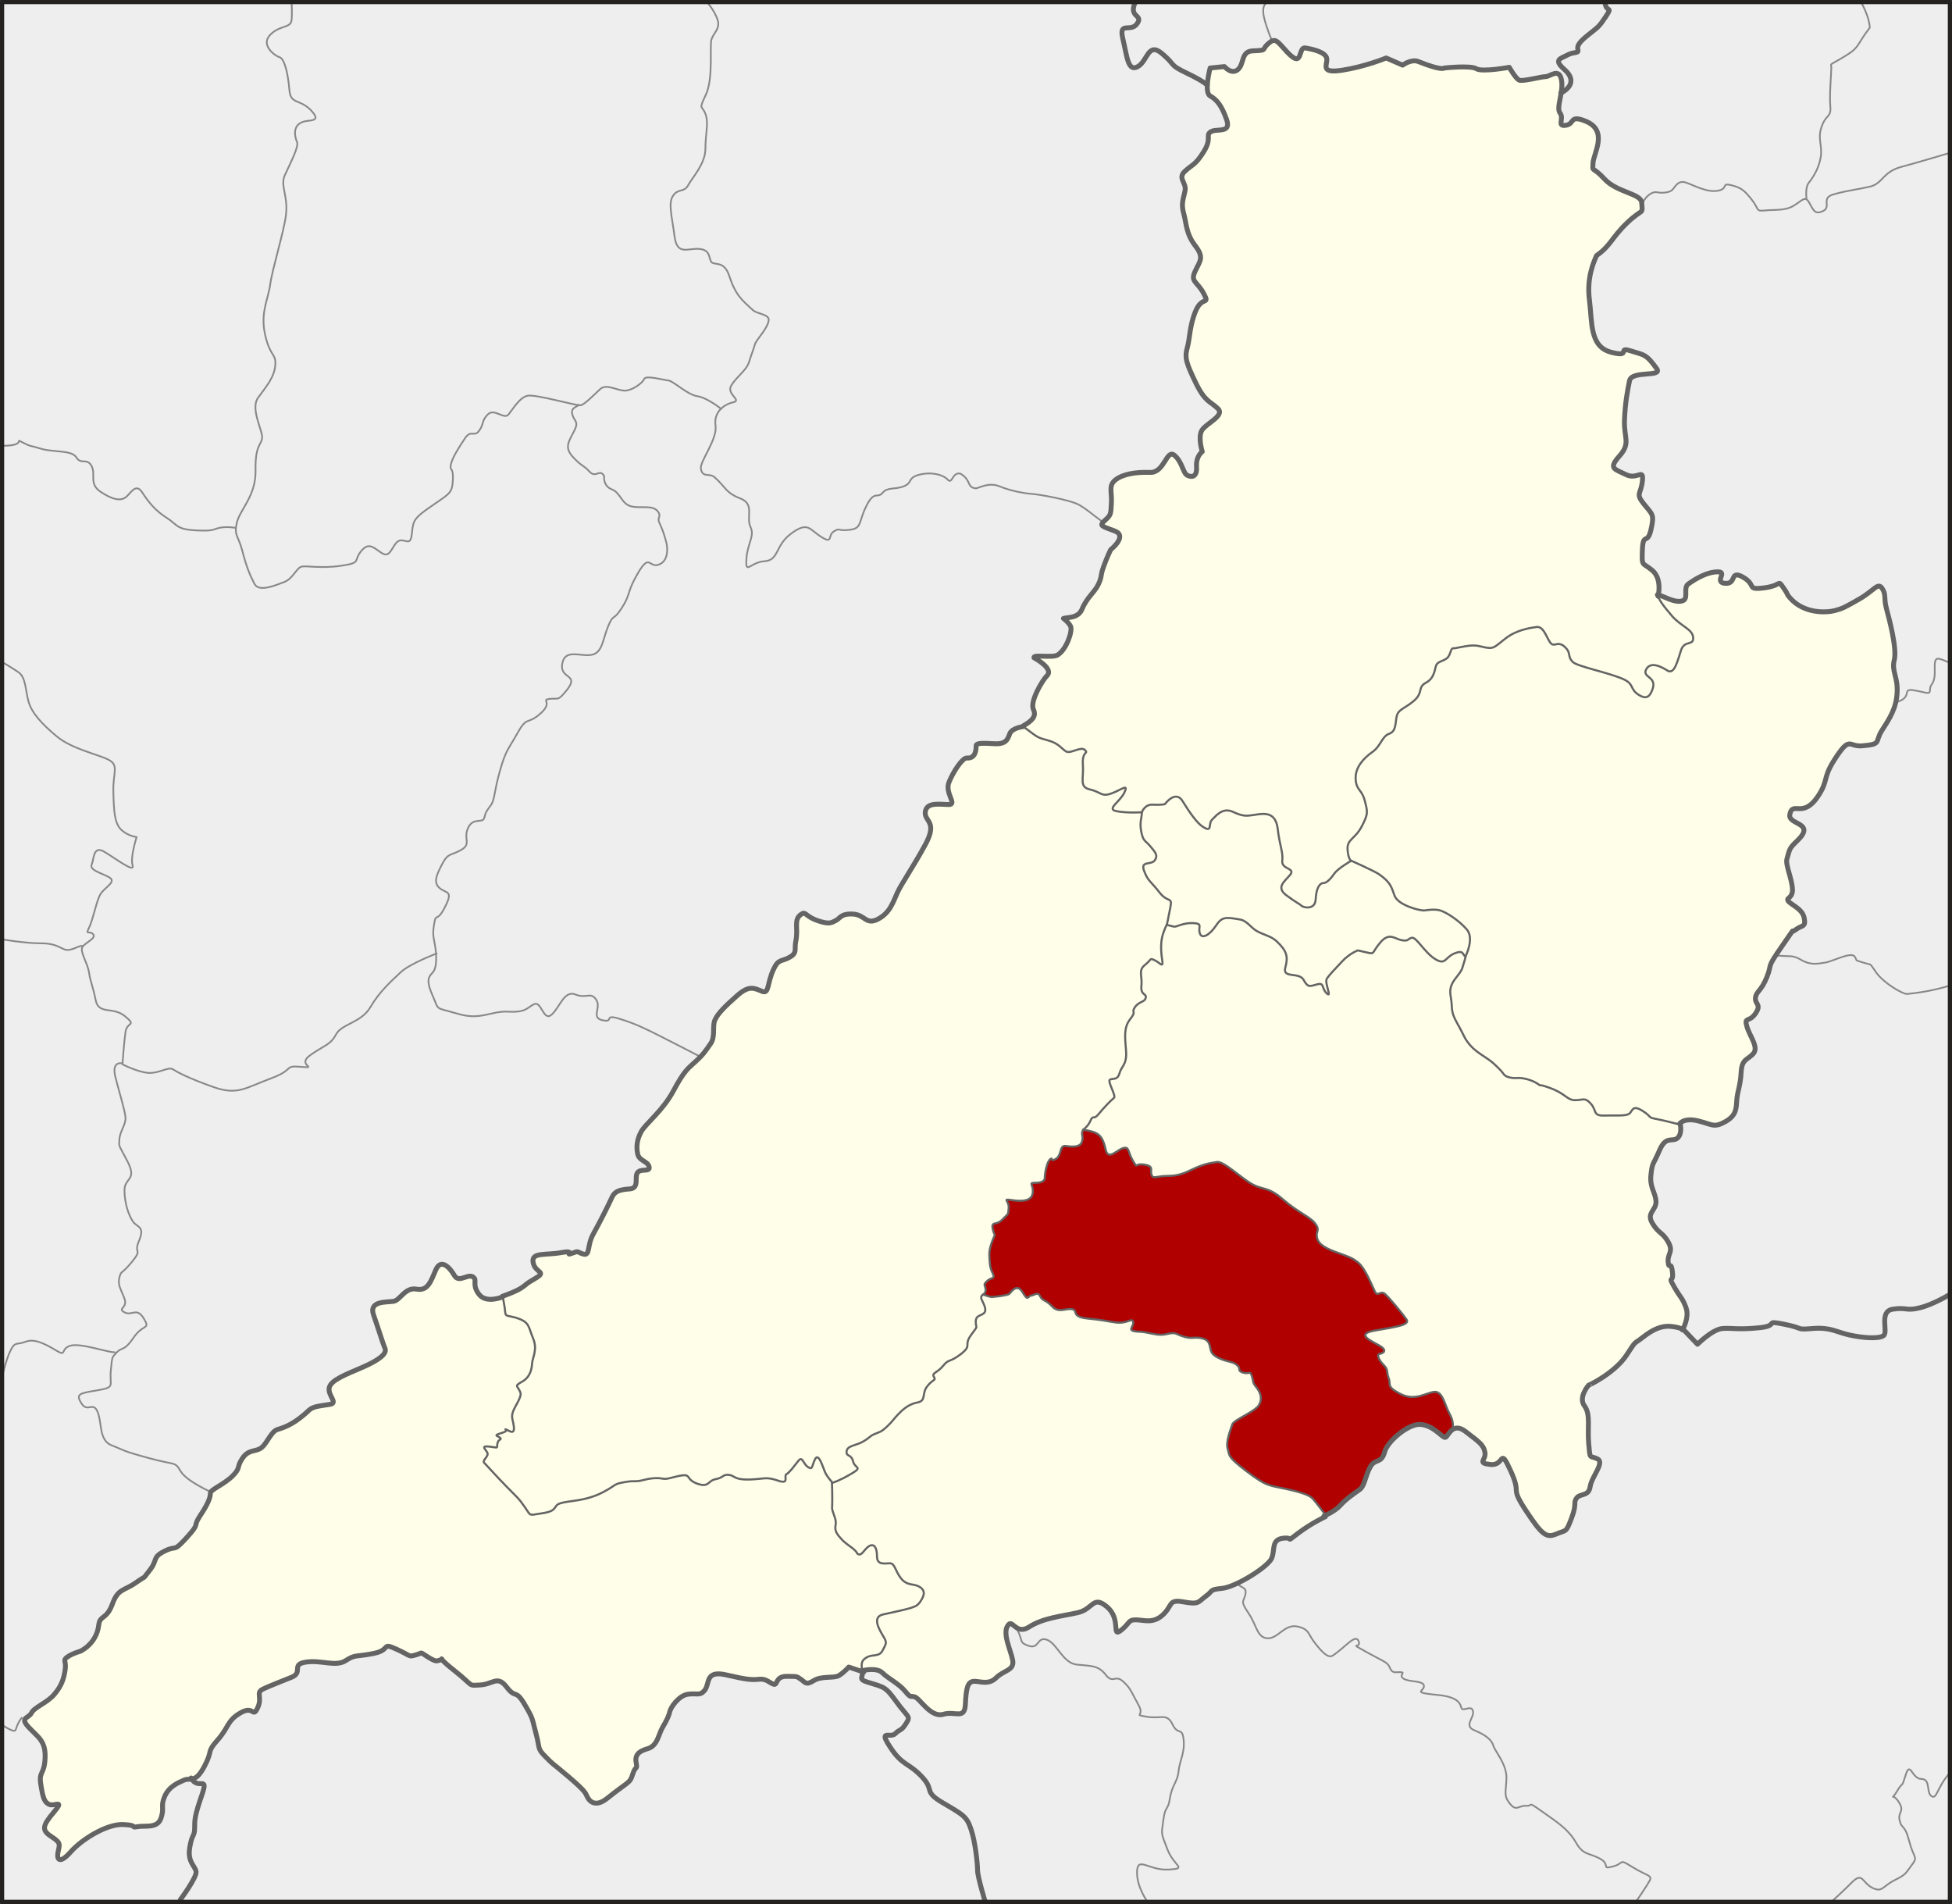
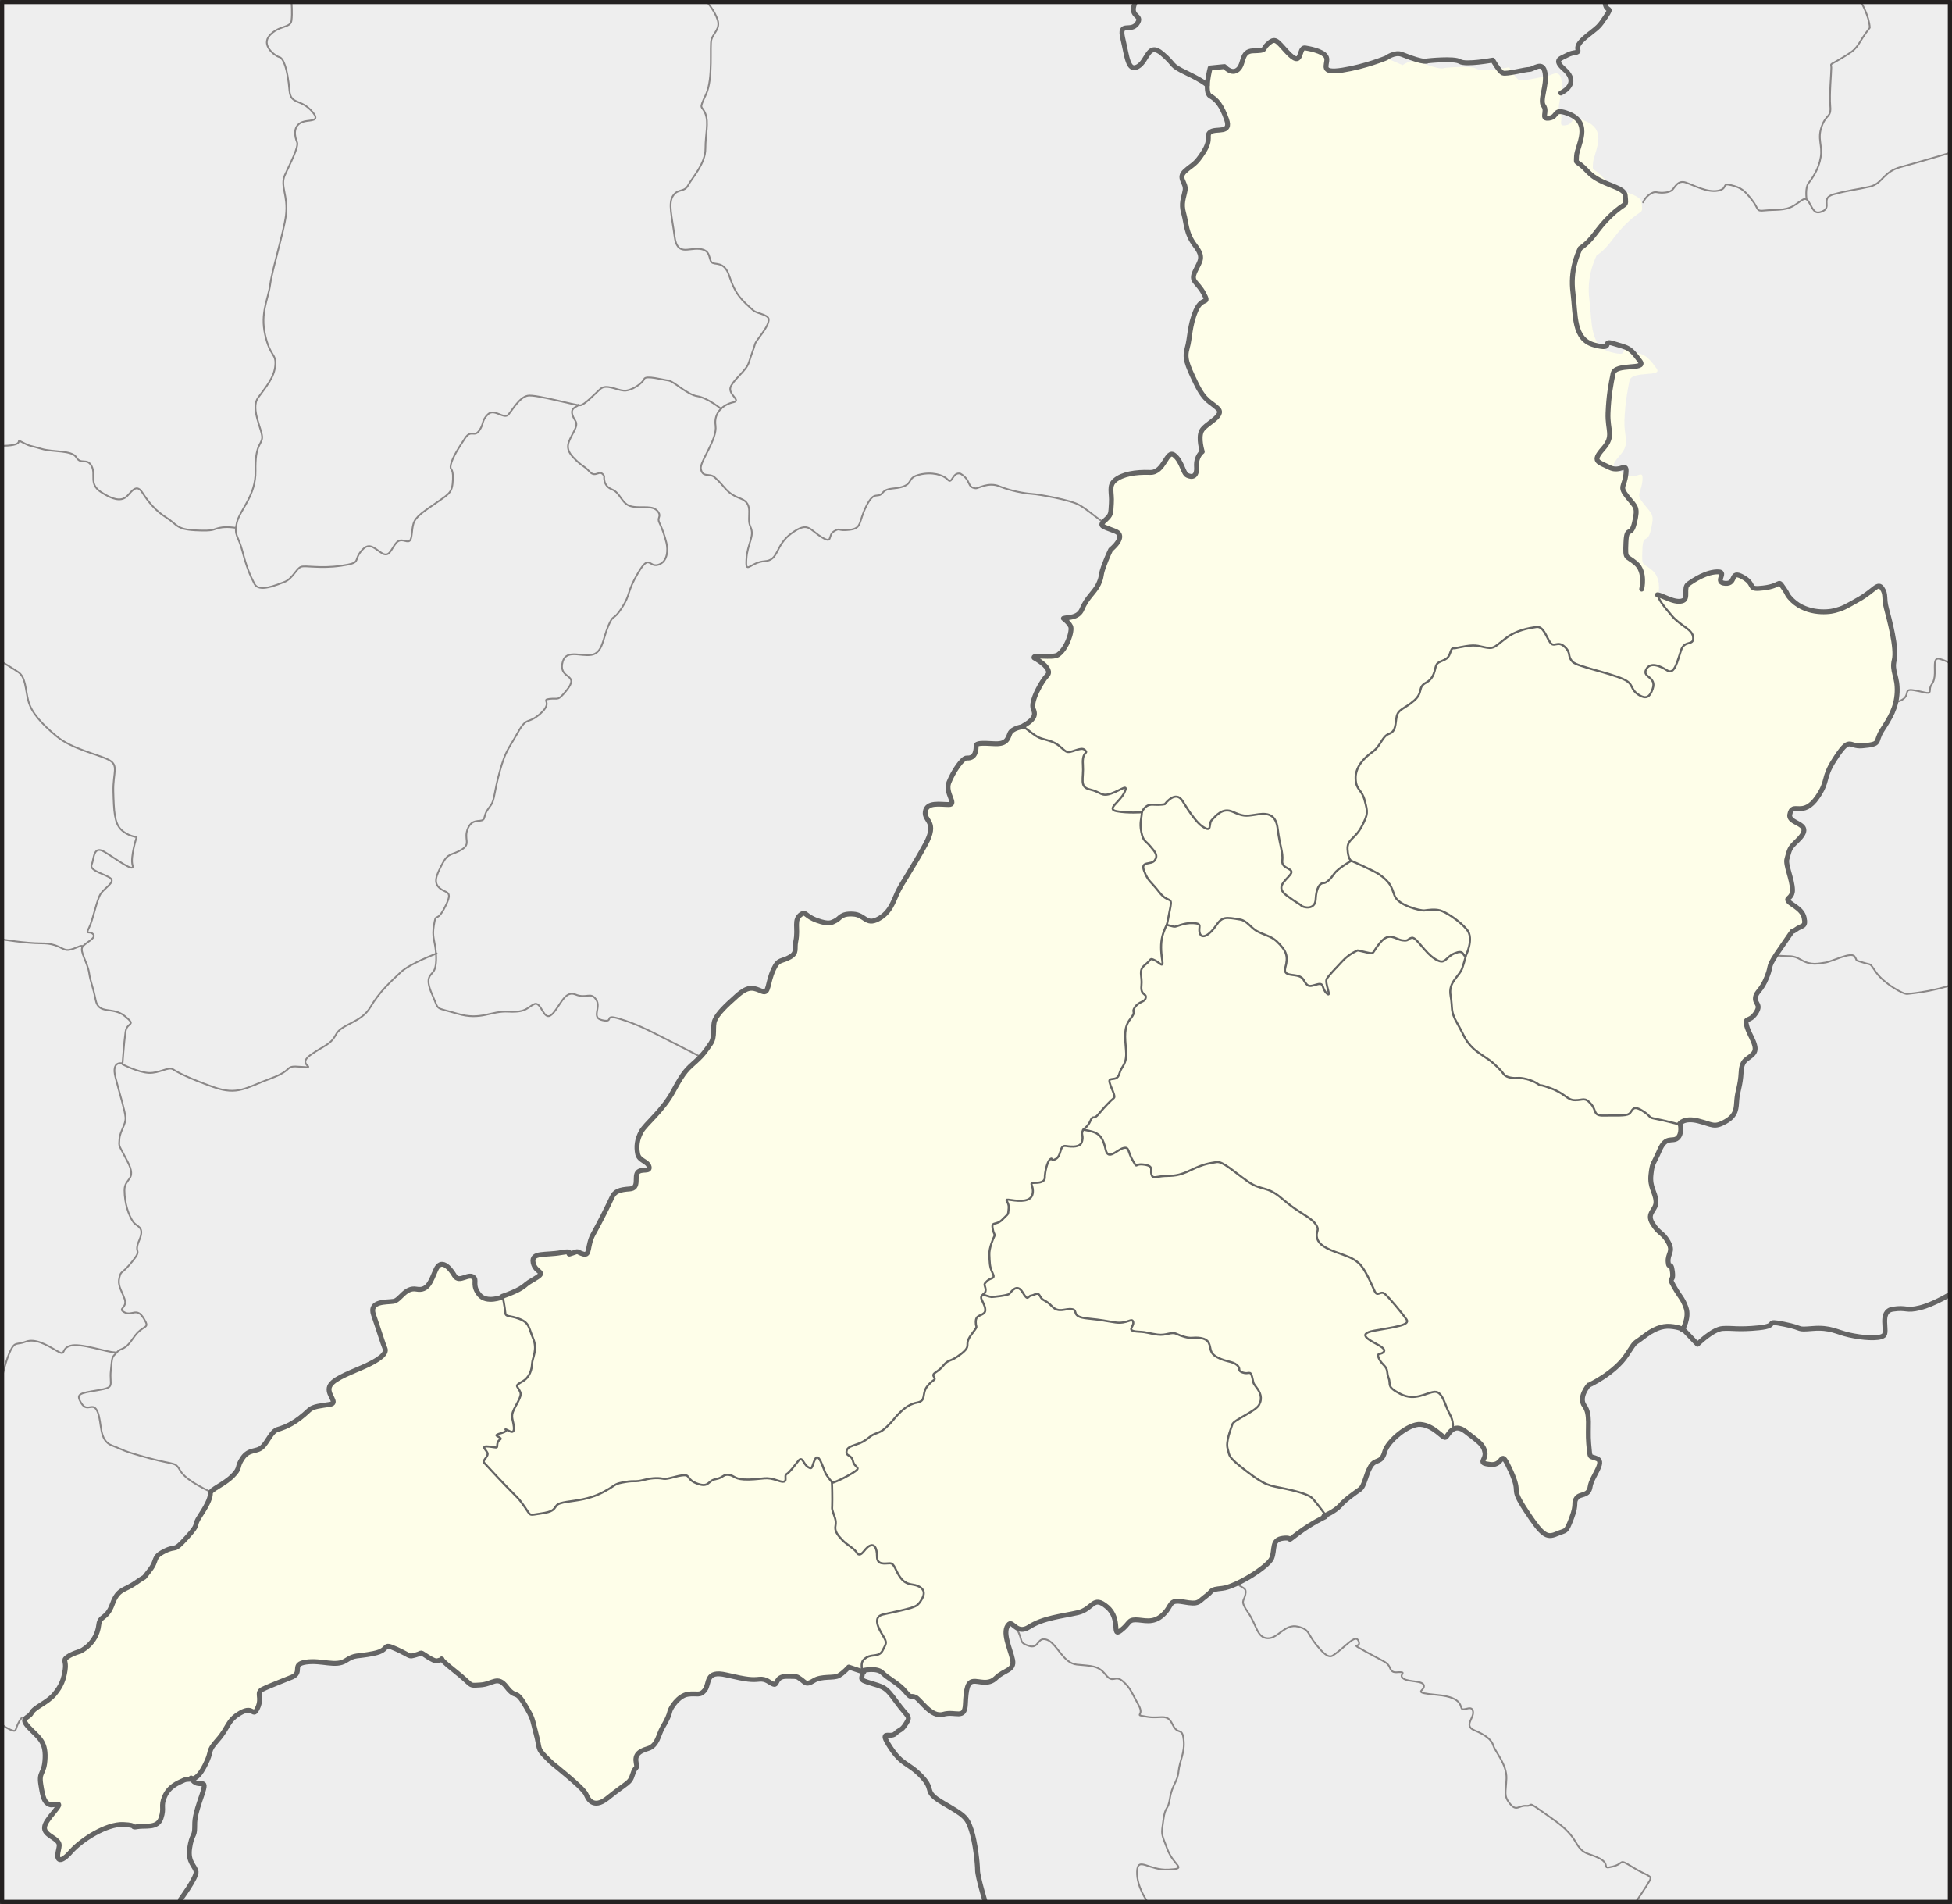
<svg xmlns="http://www.w3.org/2000/svg" xmlns:ns1="http://sodipodi.sourceforge.net/DTD/sodipodi-0.dtd" xmlns:ns2="http://www.inkscape.org/namespaces/inkscape" xmlns:ns3="http://ns.adobe.com/AdobeIllustrator/10.0/" width="1594.844" height="1555.283" id="svg2" ns1:version="0.32" ns2:version="0.48.4 r9939" version="1.0" ns1:docname="Amphoe 5404.svg" ns2:output_extension="org.inkscape.output.svg.inkscape">
  <rect width="100%" height="100%" fill="#333333" stroke="none" />
  <defs id="defs4" />
  <ns1:namedview id="base" pagecolor="#ffffff" bordercolor="#666666" borderopacity="1.0" ns2:pageopacity="0.0" ns2:pageshadow="2" ns2:zoom="0.42757489" ns2:cx="797.42194" ns2:cy="777.64154" ns2:document-units="px" ns2:current-layer="layer5" showgrid="false" ns2:window-width="1600" ns2:window-height="853" ns2:window-x="-4" ns2:window-y="-4" ns2:window-maximized="1" fit-margin-top="0" fit-margin-left="0" fit-margin-right="0" fit-margin-bottom="0" />
  <g ns2:groupmode="layer" id="layer2" ns2:label="background" transform="translate(461.219,386.314)" ns1:insensitive="true">
    <rect style="fill:#f5f5f5;fill-opacity:0.961;fill-rule:evenodd;display:inline" x="-459.843" id="rect14" height="1551.175" width="1590.691" clip-rule="evenodd" ns3:knockout="Off" y="-384.601" />
  </g>
  <g ns2:groupmode="layer" id="layer3" ns2:label="bg-changwat" style="display:inline" transform="translate(461.219,386.314)" ns1:insensitive="true">
    <path style="color:#000000;fill:#fefee9;fill-opacity:1;fill-rule:evenodd;stroke:none;stroke-width:3.5;marker:none;visibility:visible;display:inline;overflow:visible;enable-background:accumulate" d="m 1041.125,33.062 c -1.561,-0.091 -3.196,0.928 -5.625,3.188 -4.611,4.289 0.14,4.912 -11.688,5.25 -10.089,0.288 -7.019,10.541 -12.281,15.219 -5.262,4.678 -11.125,-2.344 -11.125,-2.344 l -11.687,1.156 c 0,0 -5.262,19.889 0,22.812 5.262,2.923 9.345,7.619 13.437,19.312 4.093,11.694 -8.166,7.014 -12.844,9.938 -4.678,2.923 1.173,5.266 -5.844,16.375 -7.016,11.109 -8.787,9.934 -15.219,15.781 -6.432,5.847 1.169,9.35 0,15.781 -1.169,6.432 -3.495,10.533 -1.156,18.719 2.339,8.186 1.743,16.373 9.344,26.312 7.601,9.94 4.093,12.261 0,21.031 -4.093,8.77 1.769,8.185 7.031,18.125 5.262,9.94 -1.175,1.753 -6.438,14.031 -5.262,12.279 -4.692,22.221 -7.031,30.406 -2.339,8.186 -0.57,12.87 7.031,28.656 7.601,15.787 12.278,15.216 18.125,21.062 5.847,5.847 -10.545,12.278 -13.469,18.125 -2.923,5.847 0.594,16.938 0.594,16.938 0,0 -5.272,3.511 -4.688,12.281 0.585,8.77 -4.086,8.785 -7.594,7.031 -3.508,-1.754 -4.1,-11.113 -10.531,-16.375 -6.432,-5.262 -8.044,14.476 -19.875,14.031 -11.905,-0.448 -22.739,1.421 -28.656,6.438 -5.426,4.6 -2.322,9.917 -2.906,18.688 -0.585,8.77 0.012,9.354 -5.25,14.031 -5.262,4.678 -2.368,4.688 8.156,8.781 10.524,4.093 -3.5,15.188 -3.5,15.188 0,0 -2.92,5.846 -5.844,14.031 -2.923,8.186 -0.927,7.128 -4.094,14.062 -3.07,6.724 -9.391,10.65 -13.438,20.438 -3.182,7.696 -11.904,6.52 -15.219,7.625 0,0 4.09,2.898 5.844,6.406 1.754,3.508 -3.039,18.649 -10.5,23.406 -4.212,2.685 -20.836,-0.703 -19.312,2.344 0,0 16.521,8.716 10.531,14.594 -3.758,3.687 -14.095,21.068 -11.125,27.5 2.708,5.863 -1.14,9.345 -8.156,13.438 5.237,0.05 -9.535,3.225 -11.125,6.438 -1.754,4.678 -2.935,8.772 -12.875,8.188 -9.94,-0.585 -14.594,-0.589 -14.594,1.75 0,2.339 -0.024,10.522 -7.625,9.938 -3.546,-0.273 -11.086,11.105 -14.594,19.875 -3.508,8.77 7.016,18.125 0,18.125 -7.016,0 -18.143,-2.342 -19.312,5.844 -1.169,8.186 10.524,7.611 0,26.906 -10.524,19.295 -19.273,31.586 -22.781,39.188 -3.508,7.601 -5.873,16.363 -15.812,21.625 -9.94,5.262 -10.498,-3.509 -20.438,-4.094 -9.94,-0.585 -10.554,3.496 -14.062,5.25 -3.508,1.754 -5.248,3.508 -15.188,0 -9.94,-3.508 -9.298,-7.607 -12.875,-5.25 -6.937,4.571 -2.31,11.094 -4.656,22.219 -1.327,6.293 1.373,9.34 -4.688,12.875 -7.016,4.093 -9.345,1.167 -13.438,9.938 -5.556,11.907 -3.528,20.464 -9.375,18.125 -6.627,-2.651 -10.529,-5.27 -20.469,3.5 -9.94,8.77 -15.786,14.613 -18.125,19.875 -2.339,5.262 0.593,13.434 -3.5,19.281 -4.093,5.847 -5.85,8.778 -12.281,14.625 -6.432,5.847 -9.355,7.597 -18.125,23.969 -8.77,16.371 -22.804,26.912 -26.312,33.344 -3.508,6.432 -4.076,12.278 -2.906,18.125 1.169,5.847 8.174,5.854 9.344,10.531 1.169,4.678 -6.42,1.148 -9.344,4.656 -2.923,3.508 1.748,12.884 -6.438,13.469 -8.186,0.585 -12.286,1.738 -14.625,7 -2.339,5.262 -9.925,20.457 -15.188,29.812 -5.262,9.355 -2.341,18.129 -8.188,16.375 -5.847,-1.754 -2.943,-2.901 -9.375,-0.562 -6.432,2.339 4.113,-2.933 -8.75,-0.594 -12.863,2.339 -24.567,-0.583 -22.812,8.187 1.754,8.77 11.69,6.997 1.75,12.844 -9.94,5.847 -5.832,4.117 -11.094,7.625 -5.262,3.508 -15.781,7 -15.781,7 -6.397,2.997 -15.414,2.425 -18.719,-1.156 -5.847,-7.016 -2.594,-11.327 -4.094,-13.469 -4.093,-5.847 -12.282,4.704 -16.375,-2.312 -4.093,-7.016 -11.126,-14.043 -15.219,-4.688 -4.093,9.355 -6.426,17.535 -15.781,15.781 -9.355,-1.754 -13.212,9.049 -18.688,9.938 -5.697,0.924 -20.468,-0.569 -16.375,11.125 4.093,11.694 7.59,23.376 9.344,27.469 1.754,4.093 -4.677,9.341 -18.125,15.188 -13.448,5.847 -26.299,10.537 -27.469,16.969 -1.169,6.432 7.579,12.268 0.562,13.437 -7.016,1.169 -13.513,1.448 -16.938,4.688 -10.88,10.293 -18.497,13.683 -25.719,15.781 -5.297,1.539 -8.197,10.532 -12.875,14.625 -4.678,4.093 -10.519,1.18 -15.781,8.781 -5.262,7.601 -1.171,7.577 -8.188,14.594 -7.016,7.016 -18.125,11.108 -18.125,14.031 0,2.924 -1.171,7.601 -8.188,18.125 -7.016,10.524 0.569,5.262 -11.125,18.125 -11.694,12.863 -7.601,5.863 -18.125,11.125 -10.524,5.262 -5.265,7.011 -12.281,15.781 -7.016,8.77 -1.154,2.921 -11.094,9.938 -9.94,7.016 -14.635,4.668 -19.312,17.531 -4.678,12.863 -10.216,9.065 -11.094,16.969 -1.754,15.787 -15.188,21.625 -15.188,21.625 0,0 -6.438,1.764 -10.531,4.688 -4.093,2.924 -0.581,2.93 -1.75,10.531 -1.169,7.601 -2.934,12.859 -8.781,19.875 -5.847,7.016 -16.38,10.51 -18.719,15.187 -2.339,4.678 -9.945,3.533 -2.344,11.719 7.601,8.186 14.053,11.092 13.469,25.125 -0.585,14.033 -5.285,10.516 -3.531,21.625 1.754,11.109 2.938,14.621 7.031,16.375 4.093,1.754 12.855,-4.672 3.5,6.438 -9.355,11.109 -9.936,14.613 -1.75,19.875 8.186,5.262 6.451,6.443 5.281,12.875 -1.169,6.432 1.73,9.346 10.5,-0.594 8.77,-9.94 29.24,-22.803 42.688,-22.219 13.448,0.585 5.256,2.919 11.688,1.75 6.432,-1.169 16.389,1.77 19.312,-7 2.923,-8.77 -0.602,-9.346 2.906,-17.531 3.508,-8.186 10.55,-11.13 15.812,-13.469 5.262,-2.339 9.193,3.157 16.938,-11.688 7.016,-13.448 1.176,-10.538 10.531,-21.062 9.355,-10.524 7.61,-15.787 18.719,-22.219 11.109,-6.432 9.938,4.677 14.031,-4.094 4.093,-8.77 -1.753,-12.264 4.094,-15.188 5.847,-2.923 20.845,-8.571 23.969,-9.938 9.355,-4.093 -1.176,-10.527 11.688,-12.281 12.863,-1.754 23.971,4.106 32.156,-1.156 8.186,-5.262 8.195,-2.952 22.812,-5.875 14.617,-2.924 5.824,-9.347 18.688,-3.5 12.863,5.847 9.381,6.441 15.812,4.688 6.432,-1.754 2.336,-2.928 9.938,1.75 7.601,4.678 6.992,2.928 10.5,2.344 0.573,-0.095 0.794,-0.27 0.875,-0.437 0.553,0.883 2.772,3.343 10.25,9.219 16.371,12.863 10.538,12.272 21.062,11.688 10.524,-0.585 14.024,-8.19 21.625,1.75 7.601,9.94 7.024,1.168 14.625,14.031 7.601,12.863 5.836,11.105 9.344,23.969 3.508,12.863 0.587,11.68 8.188,19.281 7.601,7.601 2.329,2.356 17.531,15.219 15.202,12.863 14.688,14.307 15.781,16.375 0.532,1.008 4.693,11.683 16.969,1.75 16.725,-13.533 18.13,-11.68 20.469,-19.281 2.339,-7.601 4.076,-3.528 2.906,-9.375 -1.169,-5.847 1.189,-9.349 9.375,-11.688 8.186,-2.339 8.773,-11.684 12.281,-17.531 3.508,-5.847 5.259,-9.951 5.844,-12.875 0.585,-2.924 6.993,-12.862 14.594,-14.031 7.601,-1.169 9.97,1.762 14.062,-3.5 4.093,-5.262 -0.01,-16.374 17.531,-12.281 17.541,4.093 21.028,4.085 26.875,3.5 5.847,-0.585 8.211,2.924 11.719,4.094 3.508,1.169 1.145,-6.437 10.5,-6.437 9.355,0 8.211,0 11.719,2.344 3.508,2.339 4.068,5.249 10.5,1.156 6.432,-4.093 16.376,-1.724 20.469,-4.063 4.093,-2.339 8.188,-7.031 8.188,-7.031 l 12.281,4.094 c 1.217,-3.941 13.484,-0.998 15.219,0.594 4.678,4.678 13.425,8.756 18.688,15.188 5.262,6.432 4.095,2.933 8.188,4.688 4.093,1.754 12.873,16.955 22.812,14.031 9.94,-2.924 17.54,4.676 18.125,-8.188 0.585,-12.863 1.76,-18.134 6.438,-18.719 4.678,-0.585 12.287,3.525 18.719,-2.906 6.432,-6.432 15.192,-5.854 13.438,-14.625 -1.754,-8.77 -9.369,-23.403 -2.938,-29.25 3.059,-2.781 6.435,8.775 16.375,2.344 11.554,-7.476 26.918,-8.764 39.781,-11.688 12.863,-2.924 12.275,-14.627 23.969,-4.688 11.694,9.94 3.493,25.159 11.094,19.312 7.601,-5.847 5.85,-8.781 12.281,-8.781 6.432,0 14.033,3.507 22.219,-4.094 8.186,-7.601 4.106,-12.87 16.969,-10.531 12.863,2.339 11.693,0.021 18.125,-4.656 6.432,-4.678 2.328,-5.268 13.438,-6.438 11.109,-1.169 37.42,-17.546 40.344,-24.562 2.923,-7.016 -0.596,-15.206 9.344,-16.375 9.94,-1.169 0.587,4.677 12.281,-4.094 11.694,-8.77 22.219,-13.437 22.219,-13.437 -1.217,-1.462 10.191,-7.109 12.281,-9.375 4.678,-5.262 11.688,-9.92 15.781,-12.844 4.093,-2.924 4.688,-11.702 8.781,-18.719 4.093,-7.016 8.879,-1.905 11.688,-12.281 2.247,-8.3 19.31,-22.996 29.25,-22.219 11.213,0.877 18.13,11.701 20.469,10.531 2.339,-1.169 5.819,-12.873 16.344,-4.688 10.524,8.186 14.643,10.537 15.812,16.969 1.169,6.431 -7.038,8.768 4.656,9.937 11.694,1.169 7.02,-15.214 16.375,5.25 9.355,20.464 -1.167,11.692 12.281,32.156 13.448,20.464 16.971,22.821 25.156,19.312 8.186,-3.508 7.604,-0.596 12.281,-12.875 4.678,-12.278 1.17,-12.282 4.094,-16.375 2.924,-4.093 9.924,-1.158 11.094,-9.344 1.169,-8.186 12.275,-19.889 5.844,-22.812 -6.432,-2.924 -5.831,1.167 -7,-12.281 -1.169,-13.448 1.731,-23.952 -3.531,-30.969 -5.262,-7.016 3.531,-16.969 3.531,-16.969 -0.126,0.456 21.329,-9.822 30.969,-24.562 8.345,-12.76 5.283,-8.162 13.469,-14.594 8.186,-6.432 15.202,-9.366 22.219,-8.781 4.148,0.346 6.815,1.097 8.344,1.656 l 1.594,1.281 c 0,0 5.83,-9.971 2.906,-18.156 -2.923,-8.186 -4.675,-8.176 -9.937,-17.531 -5.262,-9.355 0.013,-1.748 -1.156,-11.688 -1.169,-9.94 -2.947,-1.171 -3.531,-8.188 -0.585,-7.016 4.678,-8.189 0,-16.375 -4.678,-8.186 -7.582,-6.417 -12.844,-15.188 -5.262,-8.77 3.491,-10.524 2.906,-18.125 -0.585,-7.601 -5.263,-11.132 -4.094,-21.656 1.169,-10.524 1.769,-7.596 7.031,-19.875 5.262,-12.279 10.532,-6.429 14.625,-9.938 4.093,-3.508 2.313,-11.094 2.313,-11.094 10.878,-4.583 5.078,-5.098 14.625,-2.938 11.694,2.923 12.864,5.856 22.219,0.594 9.355,-5.262 8.79,-11.109 9.375,-18.125 0.585,-7.016 2.915,-11.11 3.5,-22.219 0.585,-11.109 5.26,-9.957 9.938,-15.219 4.678,-5.262 -2.911,-14.033 -5.25,-22.219 -2.339,-8.186 1.738,-2.899 7,-10.5 5.262,-7.601 -0.585,-7.613 0,-12.875 0.585,-5.262 4.666,-5.275 9.344,-16.969 4.678,-11.694 -1.167,-5.83 12.281,-25.125 13.448,-19.295 5.863,-9.345 11.125,-13.438 5.262,-4.093 8.754,-1.783 7,-9.969 -1.754,-8.186 -12.853,-11.086 -13.438,-14.594 -0.235,-1.413 4.127,-2.247 3.969,-8.156 -0.234,-8.765 -5.959,-20.298 -4.562,-25.188 2.339,-8.186 1.886,-8.638 8.187,-14.625 16.198,-15.392 -7.477,-12.927 -5.844,-21.625 2.17,-11.552 10.534,3.548 22.812,-14.625 9.054,-13.4 3.78,-14.699 13.438,-29.812 13.178,-20.622 11.493,-10.705 22.812,-11.688 16.68,-1.447 9.943,-2.935 16.375,-12.875 6.432,-9.94 11.697,-18.106 12.281,-30.969 0.585,-12.863 -4.683,-16.957 -2.344,-26.312 2.339,-9.355 -4.099,-33.323 -6.438,-42.094 -2.339,-8.77 0.01,-11.113 -3.5,-16.375 -3.508,-5.262 -6.44,1.734 -18.719,8.75 -12.278,7.016 -13.443,7.621 -19.875,9.375 -6.431,1.754 -25.271,2.971 -36.844,-10.531 -3.508,-4.093 0.012,-0.586 -5.25,-8.188 -5.262,-7.601 -0.306,-0.693 -19.875,0.594 -9.113,0.599 -2.872,-3.549 -13.469,-9.375 -10.55,-5.801 -4.676,5.866 -14.031,5.281 -9.355,-0.585 1.276,-8.991 -5.25,-9.375 -9.94,-0.585 -21.063,7.045 -25.156,9.969 -4.093,2.923 0.296,11.442 -4.094,13.438 -6.016,2.735 -16.098,-3.746 -20.25,-4.594 0.616,-3.313 2.005,-14.072 -4.875,-19.969 -8.186,-7.016 -8.772,-2.351 -8.188,-16.969 0.585,-14.617 4.077,-3.481 7,-16.344 2.923,-12.863 1.173,-12.292 -5.844,-21.062 -7.016,-8.77 -2.326,-7.61 -1.156,-18.719 1.169,-11.109 -4.082,-0.572 -13.438,-5.25 -9.355,-4.678 -14.636,-4.694 -5.281,-15.219 9.355,-10.524 3.509,-14.601 4.094,-29.219 0.585,-14.617 2.34,-23.386 4.094,-32.156 1.754,-8.77 27.406,-2.675 22.219,-9.938 -8.771,-12.279 -10.516,-11.117 -21.625,-14.625 -11.109,-3.508 1.76,5.834 -15.781,1.156 -17.541,-4.678 -15.224,-24.531 -17.562,-42.656 -2.339,-18.125 3.505,-30.988 5.844,-36.25 11.694,-8.186 12.293,-14.628 25.156,-26.906 12.863,-12.279 12.613,-5.746 11.687,-16.375 -0.654,-7.514 -20.137,-8.145 -30.406,-19.281 -10.464,-11.348 -9.635,-4.694 -9.344,-12.875 0.287,-8.058 13.114,-26.813 -6.437,-34.5 -13.08,-5.142 -8.18,2.331 -15.781,3.5 -7.601,1.169 -1.179,-5.26 -4.688,-9.938 -3.508,-4.678 2.942,-16.351 1.188,-26.875 -1.754,-10.524 -9.367,-2.938 -12.875,-2.938 -3.508,0 -18.701,4.107 -21.625,2.938 -2.924,-1.169 -8.188,-10.531 -8.188,-10.531 0,0 -22.229,4.08 -26.906,1.156 -4.678,-2.923 -26.313,-0.594 -26.313,-0.594 0,0 -1.458,2.579 -21.031,-5.25 -5.847,-2.339 -12.875,2.938 -12.875,2.938 L 1132.562,47.375 c 0,0 -16.977,7.014 -35.688,9.938 -18.71,2.923 -12.259,-4.113 -12.844,-9.375 -0.585,-5.262 -11.109,-7.707 -17.562,-8.75 -6.393,-1.033 -1.254,18.055 -15.188,2.906 -5.201,-5.655 -7.554,-8.879 -10.156,-9.031 z" transform="translate(-461.219,-386.314)" id="path3010-5" ns2:connector-curvature="0" ns1:nodetypes="ssssccssssssssssssssscsssssssscssscsscssccssssssssssssssssssssssssssssscccsssccsssccsssssscsssssssssssccsssssscssssscsssssssccsssscsccssssssscssscsscssscsscccccscssssssssssssssscssccsssccssssssscscsscscscccsscsscsssccsssscscsssccsssssssscscssssssssscscsssssssscsssscscscsssssscscsccsssss" />
  </g>
  <g ns2:groupmode="layer" id="layer13" ns2:label="Amphoe 5404" ns1:insensitive="true" style="display:inline">
-     <path style="color:#000000;fill:#b00000;fill-opacity:1;fill-rule:evenodd;stroke:none;stroke-width:2;marker:none;visibility:visible;display:inline;overflow:visible;enable-background:accumulate" d="m 884.938,922.938 c 0,0 -0.875,1.768 -0.875,2.938 0,1.169 1.149,3.481 -0.312,7.281 -1.462,3.8 -7.289,3.815 -12.844,2.938 -5.555,-0.877 -3.218,7.608 -8.188,10.531 -4.97,2.923 -2.056,-1.765 -4.688,0.281 -2.631,2.046 -4.375,11.106 -4.375,14.906 0,3.8 -4.104,4.406 -8.781,4.406 -4.678,0 0.013,2.026 -1.156,8.75 -1.169,6.724 -9.961,6.451 -17.562,5.281 -7.601,-1.169 -1.447,0.579 -2.031,6.719 -0.585,6.139 10e-4,3.8 -4.969,9.062 -4.97,5.262 -9.065,1.445 -8.188,7 0.877,5.555 2.346,4.965 1.469,6.719 -0.877,1.754 -4.386,9.664 -4.094,15.219 0.292,5.554 -0.006,9.644 2.625,14.906 2.631,5.262 -1.452,3.514 -4.375,6.438 -2.923,2.924 -2.346,2.336 -1.469,5.844 0.494,2.221 -0.167,4.167 -2.062,5.25 0,0 5.862,2.063 7.031,2.063 1.169,0 13.163,-1.163 14.625,-2.625 1.462,-1.462 6.135,-9.081 10.812,-1.188 4.678,7.893 4.077,2.917 7,2.625 2.923,-0.292 5.266,-3.499 7.312,0.594 2.046,4.093 4.102,2.341 9.656,8.188 5.555,5.847 10.82,1.467 16.375,2.344 5.555,0.877 -1.47,6.132 12.562,7.594 14.033,1.462 12.873,1.757 22.812,3.219 9.94,1.462 13.748,-4.374 14.625,-0.281 0.877,4.093 -6.804,7.34 4.969,7.875 6.432,0.292 8.182,1.467 14.906,2.344 7.339,0.957 11.115,-2.64 15.5,-0.594 4.385,2.046 9.347,3.511 12.562,3.219 3.216,-0.292 11.38,-0.584 13.719,4.094 2.339,4.678 0.004,8.2 7.312,12 7.309,3.8 12.012,2.909 15.812,6.125 3.801,3.216 -0.314,4.402 4.656,6.156 4.97,1.754 6.132,-2.043 7.594,3.219 1.462,5.262 0.316,4.657 3.531,8.75 3.216,4.093 5.267,8.789 2.344,14.344 -2.923,5.554 -20.768,12.262 -21.937,16.062 -1.169,3.801 -5.567,14.028 -3.813,19.875 1.754,5.847 -0.579,6.159 15.5,18.438 16.079,12.279 18.135,11.389 31.875,14.312 13.74,2.924 18.692,5.277 21.031,7.031 1.754,1.316 7.646,9.03 10.469,12.812 0.759,1.588 0.6,0.877 1.25,1.719 3.111,-1.457 9.292,-5.204 11.969,-8.125 4.678,-5.262 11.688,-9.92 15.781,-12.844 4.093,-2.924 4.688,-11.702 8.781,-18.719 4.093,-7.016 8.879,-1.905 11.688,-12.281 2.247,-8.3 19.31,-22.996 29.25,-22.219 11.213,0.877 18.13,11.701 20.469,10.531 2.451,-1.957 4.721,-5.356 6.281,-6.656 -0.364,-3.833 -1.712,-10.027 -3.094,-12.625 -3.8,-6.724 -5.526,-18.428 -12.25,-17.844 -6.724,0.585 -15.795,7.889 -27.781,1.75 -11.986,-6.139 -7.61,-7.613 -9.656,-12.875 -2.046,-5.262 -9e-4,-6.72 -4.094,-10.812 -4.093,-4.093 -5.839,-8.77 -3.5,-9.062 2.339,-0.292 7.318,-2.345 0.594,-6.438 -6.724,-4.093 -20.767,-9.639 -4.688,-12.562 16.079,-2.924 29.528,-4.385 26.313,-9.062 -3.216,-4.678 -14.336,-18.108 -17.844,-21.031 -3.508,-2.924 -5.849,2.907 -8.188,-2.063 -2.339,-4.97 -7.894,-18.709 -13.156,-23.094 -5.262,-4.385 -7.891,-4.97 -19,-9.062 -11.109,-4.093 -14.603,-7.885 -15.187,-12.562 -0.585,-4.678 2.916,-5.258 -1.469,-10.812 -4.385,-5.555 -13.438,-8.473 -26.594,-19.875 -13.156,-11.402 -16.681,-6.158 -28.375,-14.344 -11.694,-8.186 -20.468,-16.658 -25.437,-15.781 -4.97,0.877 -9.933,1.175 -20.75,6.438 -10.817,5.262 -14.901,4.676 -21.625,4.969 -6.724,0.292 -9.643,2.613 -10.812,-1.188 -1.169,-3.801 2.322,-7.018 -6.156,-8.188 -8.478,-1.169 -4.677,4.121 -9.062,-3.188 -4.385,-7.309 -2.613,-11.712 -7.875,-10.25 -5.262,1.462 -12.297,10.543 -14.344,1.188 -2.046,-9.355 -4.659,-11.715 -7.875,-13.469 -3.07,-1.513 -7.949,-2.516 -10.531,-2.625 z" id="path3026-6" ns2:connector-curvature="0" ns1:nodetypes="cssssssssssssssscccscscsscsssccscsscccscccssscccsssccccsscscssccscccssssssssssscc" />
-   </g>
+     </g>
  <g ns2:groupmode="layer" id="layer5" ns2:label="o-amphoe" style="display:inline" transform="translate(461.219,386.314)" ns1:insensitive="true">
    <path style="color:#000000;fill:none;stroke:#8a8787;stroke-width:1.4;stroke-linecap:round;stroke-linejoin:round;stroke-miterlimit:3.864;stroke-opacity:1;stroke-dasharray:none;stroke-dashoffset:0;marker:none;visibility:visible;display:inline;overflow:visible;enable-background:accumulate" d="m 1452.002,780.496 c 11.163,1.24 11.99,-0.827 19.845,3.721 7.855,4.548 13.643,2.894 19.432,2.067 5.788,-0.827 21.085,-9.096 23.98,-4.961 2.894,4.134 -0.827,2.481 7.029,4.961 7.855,2.481 4.548,-0.413 10.749,8.269 6.202,8.682 21.912,17.778 25.22,17.364 3.308,-0.413 8.682,-0.827 17.364,-2.481 8.682,-1.654 18.191,-4.548 18.191,-4.548" id="path3034" ns2:connector-curvature="0" transform="translate(-461.219,-386.314)" />
    <path style="color:#000000;fill:none;stroke:#8a8787;stroke-width:1.4;stroke-linecap:round;stroke-linejoin:round;stroke-miterlimit:3.864;stroke-opacity:1;stroke-dasharray:none;stroke-dashoffset:0;marker:none;visibility:visible;display:inline;overflow:visible;enable-background:accumulate" d="m 1549.988,573.362 c 13.23,-4.134 3.308,-11.163 13.643,-9.509 10.336,1.654 13.23,4.134 13.23,-0.413 0,-4.548 2.894,-4.134 3.721,-10.749 0.827,-6.615 -1.654,-16.124 4.134,-14.47 5.788,1.654 8.682,3.721 8.682,3.721" id="path3036" ns2:connector-curvature="0" transform="translate(-461.219,-386.314)" />
    <path style="color:#000000;fill:none;stroke:#8a8787;stroke-width:1.4;stroke-linecap:round;stroke-linejoin:round;stroke-miterlimit:3.864;stroke-opacity:1;stroke-dasharray:none;stroke-dashoffset:0;marker:none;visibility:visible;display:inline;overflow:visible;enable-background:accumulate" d="m 1342.441,165.297 c 1.654,-4.134 7.029,-9.096 11.163,-8.269 4.134,0.827 9.922,0.413 12.403,-1.654 2.481,-2.067 4.548,-8.682 11.576,-6.202 7.029,2.481 17.364,8.269 26.047,6.615 8.682,-1.654 2.481,-6.615 10.749,-4.548 8.269,2.067 10.749,4.134 16.951,11.99 6.202,7.855 2.894,9.509 10.749,8.682 7.855,-0.827 16.124,0.413 23.153,-3.721 7.029,-4.134 9.509,-8.682 12.817,-2.894 3.308,5.788 4.372,9.436 9.509,7.855 10.749,-3.308 -1.24,-11.163 10.749,-14.47 11.99,-3.308 18.605,-3.721 29.354,-6.202 10.749,-2.481 10.336,-11.99 25.633,-16.124 15.297,-4.134 40.104,-11.576 40.104,-11.576" id="path3038" ns2:connector-curvature="0" transform="translate(-461.219,-386.314)" ns1:nodetypes="cscsssssssssssc" />
    <path style="color:#000000;fill:none;stroke:#8a8787;stroke-width:1.4;stroke-linecap:round;stroke-linejoin:round;stroke-miterlimit:3.864;stroke-opacity:1;stroke-dasharray:none;stroke-dashoffset:0;marker:none;visibility:visible;display:inline;overflow:visible;enable-background:accumulate" d="m 1475.982,162.403 c 0,0 -1.24,-9.096 1.654,-12.817 2.894,-3.721 8.269,-11.163 9.922,-21.085 1.654,-9.923 -2.894,-14.884 0.827,-25.22 3.721,-10.336 7.855,-7.028 7.029,-16.538 -0.827,-9.509 0.827,-26.874 0.827,-31.421 0,-4.548 -3.083,-0.554 13.23,-10.749 9.922,-6.202 7.982,-8.862 18.191,-21.912 -0.413,-9.509 -7.029,-20.672 -7.029,-20.672" id="path3040" ns2:connector-curvature="0" transform="translate(-461.219,-386.314)" ns1:nodetypes="ccssssscc" />
-     <path style="color:#000000;fill:none;stroke:#8a8787;stroke-width:1.4;stroke-linecap:round;stroke-linejoin:round;stroke-miterlimit:3.864;stroke-opacity:1;stroke-dasharray:none;stroke-dashoffset:0;marker:none;visibility:visible;display:inline;overflow:visible;enable-background:accumulate" d="m 1035.255,1.988 c -1.654,0.827 -4.548,3.721 -2.481,12.403 2.067,8.682 6.202,18.191 6.202,18.191" id="path3042" ns2:connector-curvature="0" transform="translate(-461.219,-386.314)" />
    <path style="color:#000000;fill:none;stroke:#8a8787;stroke-width:1.4;stroke-linecap:round;stroke-linejoin:round;stroke-miterlimit:3.864;stroke-opacity:1;stroke-dasharray:none;stroke-dashoffset:0;marker:none;visibility:visible;display:inline;overflow:visible;enable-background:accumulate" d="m 901.3,426.591 c -10.336,-7.442 -12.403,-9.923 -19.432,-14.057 -7.028,-4.134 -32.662,-8.682 -38.863,-9.096 -6.202,-0.413 -17.364,-2.481 -26.46,-6.202 -9.096,-3.721 -17.336,1.887 -19.432,1.654 -7.442,-0.827 -3.308,-6.615 -12.403,-11.99 -6.615,-1.654 -6.615,9.096 -10.336,4.961 -3.721,-4.134 -13.23,-6.615 -23.153,-4.134 -9.923,2.481 -5.375,6.615 -12.817,9.509 -7.442,2.894 -13.23,0.413 -17.364,5.375 -4.134,4.961 -6.615,-2.481 -13.23,10.749 -6.615,13.23 -3.308,18.191 -13.644,19.432 -10.336,1.24 -7.442,-2.067 -12.817,1.24 -5.375,3.308 -0.413,10.749 -10.336,4.548 -9.923,-6.202 -10.749,-12.817 -24.393,-2.894 -13.644,9.923 -9.923,21.912 -21.912,22.739 -11.99,0.827 -15.711,11.576 -14.884,-1.654 0.827,-13.23 7.028,-18.605 3.308,-26.46 -3.721,-7.855 3.721,-18.605 -8.269,-23.153 -11.99,-4.548 -12.03,-9.463 -21.085,-17.364 -4.21,-3.673 -9.923,0.827 -11.163,-7.028 -0.912,-5.775 13.644,-23.98 11.99,-35.142 -1.654,-11.163 7.028,-17.364 14.47,-19.018 7.442,-1.654 -5.788,-6.615 -1.654,-13.644 4.134,-7.028 12.403,-12.403 14.47,-19.018 2.067,-6.615 4.134,-11.576 4.961,-14.884 0.827,-3.308 11.99,-14.47 11.163,-20.672 -1.288,-3.887 -9.407,-3.955 -12.817,-7.028 -9.096,-8.269 -14.168,-12.181 -19.432,-28.114 -4.176,-12.642 -11.99,-8.269 -14.47,-11.163 -2.481,-2.894 -0.413,-9.923 -9.923,-10.749 -9.509,-0.827 -18.191,5.788 -20.259,-10.336 -2.067,-16.124 -5.375,-26.874 -1.24,-33.075 4.134,-6.202 9.096,-2.481 12.403,-8.682 3.308,-6.202 14.057,-17.364 14.057,-29.768 0,-12.403 2.894,-21.085 0,-28.527 -2.894,-7.442 -5.788,-2.481 0.413,-15.711 6.202,-13.23 2.894,-39.69 4.548,-45.065 1.654,-5.375 7.442,-8.682 4.961,-16.124 C 583.778,8.603 577.576,1.574 577.576,1.574" id="path3044" ns2:connector-curvature="0" transform="translate(-461.219,-386.314)" ns1:nodetypes="csssscssssssssssssssssssssccsssssssssssc" />
    <path style="color:#000000;fill:none;stroke:#8a8787;stroke-width:1.4;stroke-linecap:round;stroke-linejoin:round;stroke-miterlimit:3.864;stroke-opacity:1;stroke-dasharray:none;stroke-dashoffset:0;marker:none;visibility:visible;display:inline;overflow:visible;enable-background:accumulate" d="m 589.152,333.98 c 0,0 -11.163,-9.096 -19.432,-10.336 -8.269,-1.24 -19.432,-12.403 -23.566,-12.817 -4.134,-0.413 -18.605,-4.548 -19.845,-1.24 -1.24,3.308 -10.336,9.923 -16.538,9.509 -6.202,-0.413 -14.47,-5.788 -19.432,-1.24 -4.961,4.548 -12.817,12.817 -16.124,13.23 -3.308,0.413 -36.383,-9.096 -42.998,-7.855 -6.615,1.24 -11.99,10.749 -15.711,15.297 -3.721,4.548 -11.576,-5.375 -16.951,0 -5.375,5.375 -2.894,7.442 -7.028,13.23 -4.134,5.788 -6.615,-1.24 -11.576,6.202 -4.961,7.442 -10.336,15.711 -11.576,21.499 -1.24,5.788 2.067,1.24 1.654,11.99 -0.413,10.749 -2.481,11.576 -13.23,19.018 -10.749,7.442 -17.364,11.576 -19.018,17.364 -1.654,5.788 -0.827,12.403 -3.308,14.057 -2.481,1.654 -7.028,-3.308 -11.163,2.067 -4.134,5.375 -5.375,11.99 -11.99,7.442 -6.615,-4.548 -10.336,-8.682 -16.538,-0.827 -6.202,7.855 0.827,9.096 -16.124,11.576 -16.951,2.481 -28.941,-0.413 -32.662,0.827 -3.721,1.24 -7.028,9.923 -13.644,12.403 -6.615,2.481 -20.672,8.682 -24.393,1.654 -3.721,-7.028 -6.615,-14.057 -9.923,-26.874 -3.308,-12.817 -7.028,-12.403 -4.548,-23.153 2.481,-10.749 15.711,-21.912 15.297,-42.584 -0.413,-20.672 4.562,-20.774 5.375,-26.46 0.827,-5.788 -9.923,-23.98 -3.308,-33.075 6.615,-9.096 13.23,-16.538 14.057,-26.46 0.827,-9.923 -4.134,-6.615 -8.269,-24.806 -4.134,-18.191 2.481,-28.941 4.134,-41.344 1.654,-12.403 11.163,-42.998 12.817,-56.228 2.067,-16.538 -4.961,-23.98 -0.827,-33.075 4.134,-9.096 11.576,-23.153 9.923,-26.874 -1.654,-3.721 -4.548,-14.47 6.202,-16.951 4.901,-1.131 12.8,0.014 6.615,-7.442 -9.582,-11.551 -17.98,-5.674 -19.018,-17.778 -1.545,-18.017 -4.961,-26.46 -8.269,-27.287 -3.308,-0.827 -15.297,-9.509 -7.855,-17.778 7.442,-8.269 16.951,-5.788 17.778,-11.99 0.827,-6.202 0,-15.297 0,-15.297" id="path3046" ns2:connector-curvature="0" transform="translate(-461.219,-386.314)" ns1:nodetypes="cssssssssssssssssssssssssssssssssssssssssc" />
    <path style="color:#000000;fill:none;stroke:#8a8787;stroke-width:1.4;stroke-linecap:round;stroke-linejoin:round;stroke-miterlimit:3.864;stroke-opacity:1;stroke-dasharray:none;stroke-dashoffset:0;marker:none;visibility:visible;display:inline;overflow:visible;enable-background:accumulate" d="m 2.894,364.162 c 19.432,-0.413 8.269,-6.615 15.297,-2.894 7.028,3.721 6.202,2.481 15.711,5.375 9.509,2.894 24.806,0.827 28.527,7.028 3.721,6.202 8.682,0 12.403,7.028 3.721,7.028 -2.481,14.47 7.442,21.085 9.923,6.615 16.124,7.442 20.259,4.548 4.134,-2.894 8.269,-12.403 13.644,-4.134 5.375,8.269 10.749,14.884 19.845,20.672 9.096,5.788 7.855,9.509 23.566,10.336 15.711,0.827 14.057,-0.827 19.845,-2.067 5.788,-1.24 12.817,0 12.817,0" id="path3048" ns2:connector-curvature="0" transform="translate(-461.219,-386.314)" />
    <path style="color:#000000;fill:none;stroke:#8a8787;stroke-width:1.4;stroke-linecap:round;stroke-linejoin:round;stroke-miterlimit:3.864;stroke-opacity:1;stroke-dasharray:none;stroke-dashoffset:0;marker:none;visibility:visible;display:inline;overflow:visible;enable-background:accumulate" d="m 472.562,330.673 c 0,1.654 -6.615,1.654 -4.961,7.855 1.654,6.202 5.788,5.375 1.24,14.057 -4.548,8.682 -7.855,13.23 -0.413,21.085 7.442,7.855 7.855,5.788 13.23,11.576 5.375,5.788 8.269,-2.894 11.99,3.721 0,0 -1.24,7.855 6.202,10.749 7.442,2.894 7.855,12.403 16.538,14.057 8.682,1.654 17.364,-1.654 21.499,4.548 2.533,3.8 -1.24,4.548 0.827,8.682 2.067,4.134 4.548,11.163 5.788,16.538 1.24,5.375 1.24,15.297 -6.615,17.778 -7.855,2.481 -7.028,-9.509 -16.538,6.615 -9.509,16.124 -5.788,16.951 -13.23,28.527 -7.442,11.576 -6.615,4.134 -11.163,14.884 -4.548,10.749 -4.548,21.912 -13.644,23.566 -9.096,1.654 -21.912,-5.375 -23.98,7.442 -2.067,12.817 14.884,7.855 3.308,21.912 -7.174,8.711 -6.202,5.788 -13.644,6.615 -7.442,0.827 3.308,2.481 -7.442,11.99 -10.749,9.509 -10.749,1.654 -18.605,15.711 -7.855,14.057 -9.509,13.644 -14.47,31.008 -4.961,17.364 -4.134,23.566 -7.442,28.114 -3.308,4.548 -4.134,5.375 -5.375,10.336 -1.24,4.961 -9.096,-0.827 -13.23,8.269 -4.134,9.096 2.894,12.817 -5.375,17.778 -8.269,4.961 -10.749,2.067 -15.711,11.576 -4.961,9.509 -7.442,15.297 -2.067,19.845 5.375,4.548 11.163,1.654 4.548,14.884 -6.615,13.23 -7.442,5.788 -8.682,11.99 -2.272,11.359 -0.827,12.817 0.413,20.672 1.24,7.855 1.24,16.538 -1.24,20.259 -2.481,3.721 -7.442,4.961 -1.24,19.018 6.202,14.057 1.24,9.923 20.672,15.711 19.432,5.788 26.874,-2.481 41.757,-1.654 14.884,0.827 15.297,-3.721 21.085,-6.202 5.788,-2.481 7.442,14.47 14.057,8.682 6.615,-5.788 10.336,-20.259 19.432,-16.538 9.096,3.721 12.403,-2.481 16.951,4.134 4.548,6.615 -4.548,14.884 5.375,16.951 9.923,2.067 0,-5.375 13.644,-1.24 13.644,4.134 23.153,9.096 32.248,13.644 9.096,4.548 33.075,16.951 33.075,16.951" id="path3050" ns2:connector-curvature="0" transform="translate(-461.219,-386.314)" ns1:nodetypes="csssscssssssssssssssssssssssssssssssssssssc" />
    <path style="color:#000000;fill:none;stroke:#8a8787;stroke-width:1.4;stroke-linecap:round;stroke-linejoin:round;stroke-miterlimit:3.864;stroke-opacity:1;stroke-dasharray:none;stroke-dashoffset:0;marker:none;visibility:visible;display:inline;overflow:visible;enable-background:accumulate" d="m 356.799,778.842 c 0,0 -21.912,8.269 -29.354,15.297 -7.442,7.028 -17.364,15.711 -24.806,28.527 -7.442,12.817 -23.566,13.644 -28.114,22.326 -4.548,8.682 -9.509,8.682 -21.085,16.951 -11.576,8.269 7.442,10.749 -7.442,9.509 -14.884,-1.24 -4.548,2.067 -24.806,9.509 -20.259,7.442 -26.874,14.057 -46.719,7.028 -19.845,-7.028 -29.354,-11.99 -33.075,-14.47 -3.721,-2.481 -11.163,3.308 -19.845,2.894 -8.682,-0.413 -21.499,-7.028 -21.499,-7.028 0,0 1.24,-17.778 2.481,-26.46 1.24,-8.682 9.509,-4.548 -0.413,-12.817 -9.923,-8.269 -21.499,-0.827 -23.98,-13.23 -2.481,-12.403 -4.134,-14.057 -5.375,-22.326 -1.24,-8.269 -7.855,-17.364 -5.375,-21.085 2.481,-3.721 11.576,-7.028 8.682,-10.336 -2.894,-3.308 -6.615,1.24 -3.308,-5.375 3.308,-6.615 6.202,-22.739 9.509,-27.701 3.308,-4.961 11.576,-9.096 8.269,-12.403 -3.308,-3.308 -17.778,-6.202 -15.711,-11.163 2.067,-4.961 1.24,-16.124 10.336,-10.749 9.096,5.375 25.22,17.778 23.153,11.163 -2.067,-6.615 3.308,-23.153 3.308,-23.153 0,0 -7.442,-0.827 -12.817,-6.202 -5.375,-5.375 -5.788,-15.297 -6.202,-31.008 -0.413,-15.711 4.961,-21.499 -4.134,-26.047 C 79.381,615.947 58.709,611.812 46.305,601.476 33.902,591.14 25.633,582.045 23.153,572.535 20.672,563.026 21.085,553.104 14.884,548.969 8.682,544.835 1.654,540.701 1.654,540.701" id="path3052" ns2:connector-curvature="0" transform="translate(-461.219,-386.314)" />
    <path style="color:#000000;fill:none;stroke:#8a8787;stroke-width:1.4;stroke-linecap:round;stroke-linejoin:round;stroke-miterlimit:3.864;stroke-opacity:1;stroke-dasharray:none;stroke-dashoffset:0;marker:none;visibility:visible;display:inline;overflow:visible;enable-background:accumulate" d="m 66.977,772.641 c -2.067,-0.413 -7.855,3.721 -12.403,3.308 -4.548,-0.413 -7.442,-5.375 -20.672,-5.375 -13.23,0 -32.662,-3.308 -32.662,-3.308" id="path3054" ns2:connector-curvature="0" transform="translate(-461.219,-386.314)" />
    <path style="color:#000000;fill:none;stroke:#8a8787;stroke-width:1.4;stroke-linecap:round;stroke-linejoin:round;stroke-miterlimit:3.864;stroke-opacity:1;stroke-dasharray:none;stroke-dashoffset:0;marker:none;visibility:visible;display:inline;overflow:visible;enable-background:accumulate" d="m 99.639,868.559 c 0,0 -8.682,-2.067 -5.375,11.163 3.308,13.23 7.855,27.287 8.269,33.075 0.413,5.788 -4.548,11.163 -4.961,17.778 -0.413,6.615 -1.042,3.325 6.615,18.191 8.104,15.734 -2.531,13.001 -2.481,23.566 0.049,10.467 3.308,20.259 7.028,25.633 3.157,4.561 9.923,3.721 4.961,15.297 -4.961,11.576 3.308,6.202 -5.788,17.364 -9.096,11.163 -8.682,6.615 -10.336,12.817 -1.654,6.202 1.24,9.509 4.134,17.364 2.894,7.855 -6.202,7.855 0,11.163 6.202,3.308 9.923,-4.548 15.711,4.961 5.788,9.509 -0.413,4.134 -8.269,15.711 -7.855,11.576 -9.509,7.442 -13.644,11.99 -4.134,4.548 -3.721,2.481 -4.961,14.884 -1.24,12.403 4.134,13.643 -10.749,16.124 -14.884,2.481 -18.191,2.894 -13.23,10.749 4.961,7.855 9.509,-2.067 13.23,7.029 3.721,9.096 0.827,23.153 11.576,27.287 10.749,4.134 7.442,4.134 30.181,10.336 22.739,6.202 21.085,2.481 26.047,10.749 4.961,8.269 24.806,16.951 24.806,16.951" id="path3056" ns2:connector-curvature="0" transform="translate(-461.219,-386.314)" ns1:nodetypes="csssssssssscssssssssssc" />
    <path style="color:#000000;fill:none;stroke:#8a8787;stroke-width:1.4;stroke-linecap:round;stroke-linejoin:round;stroke-miterlimit:3.864;stroke-opacity:1;stroke-dasharray:none;stroke-dashoffset:0;marker:none;visibility:visible;display:inline;overflow:visible;enable-background:accumulate" d="m 93.851,1104.633 c -6.615,0 -28.114,-7.855 -36.383,-5.375 -8.269,2.481 -2.894,9.096 -11.163,4.134 -8.269,-4.961 -17.778,-10.336 -25.22,-7.442 -7.442,2.894 -8.682,-0.413 -12.403,7.029 -3.721,7.442 -7.028,21.912 -7.028,21.912" id="path3058" ns2:connector-curvature="0" transform="translate(-461.219,-386.314)" />
    <path style="color:#000000;fill:none;stroke:#8a8787;stroke-width:1.4;stroke-linecap:round;stroke-linejoin:round;stroke-miterlimit:3.864;stroke-opacity:1;stroke-dasharray:none;stroke-dashoffset:0;marker:none;visibility:visible;display:inline;overflow:visible;enable-background:accumulate" d="m 17.778,1403.137 c -6.202,7.855 -3.308,11.99 -7.855,10.336 -4.548,-1.654 -7.442,-4.134 -7.442,-4.134" id="path3060" ns2:connector-curvature="0" transform="translate(-461.219,-386.314)" />
    <path style="color:#000000;fill:none;stroke:#8a8787;stroke-width:1.4;stroke-linecap:round;stroke-linejoin:round;stroke-miterlimit:3.864;stroke-opacity:1;stroke-dasharray:none;stroke-dashoffset:0;marker:none;visibility:visible;display:inline;overflow:visible;enable-background:accumulate" d="m 830.602,1330.372 c 5.788,9.922 1.24,11.163 9.923,14.057 8.682,2.894 6.615,-7.855 14.884,-4.961 8.269,2.894 12.817,19.018 24.393,20.259 11.576,1.24 17.364,0.413 23.566,8.269 6.202,7.855 7.442,-0.413 14.057,5.375 6.615,5.788 7.442,9.923 12.817,19.432 5.375,9.509 -4.961,7.442 6.615,9.509 11.576,2.067 16.538,-3.308 21.085,6.202 4.548,9.509 7.855,1.654 9.096,12.403 1.24,10.749 -3.308,17.364 -4.134,26.047 -0.827,8.682 -5.375,11.163 -7.028,21.912 -1.654,10.749 -3.721,5.375 -5.375,17.778 -1.654,12.403 -2.067,9.923 3.308,23.98 5.375,14.057 16.951,15.711 0.827,16.538 -16.124,0.827 -25.22,-11.163 -25.633,1.654 -0.413,12.817 8.682,24.806 8.682,24.806" id="path3062" ns2:connector-curvature="0" transform="translate(-461.219,-386.314)" />
    <path style="color:#000000;fill:none;stroke:#8a8787;stroke-width:1.4;stroke-linecap:round;stroke-linejoin:round;stroke-miterlimit:3.864;stroke-opacity:1;stroke-dasharray:none;stroke-dashoffset:0;marker:none;visibility:visible;display:inline;overflow:visible;enable-background:accumulate" d="m 1011.688,1294.402 c 4.134,3.308 7.029,2.481 5.788,8.269 -1.24,5.788 -4.548,4.548 2.481,14.884 7.029,10.336 7.029,20.259 15.711,20.672 8.682,0.413 13.79,-12.136 24.806,-9.509 9.491,2.264 7.855,5.788 14.057,13.643 6.202,7.855 10.749,12.403 14.47,9.923 10.747,-7.165 18.605,-18.191 21.085,-11.576 2.481,6.615 -9.509,10e-5 6.202,8.682 15.711,8.682 17.364,8.269 19.432,13.23 2.067,4.961 5.375,2.894 9.096,3.308 3.721,0.413 -2.481,2.481 2.067,5.375 4.548,2.894 16.124,1.24 16.538,5.788 0.413,4.548 -10.749,5.375 11.163,7.442 21.912,2.067 17.778,10.749 20.259,11.576 2.481,0.827 7.855,-3.308 8.682,2.067 0.827,5.375 -7.855,11.576 1.24,15.297 9.096,3.721 14.057,7.855 15.297,12.403 1.24,4.548 11.163,15.297 10.749,26.874 -0.413,11.576 -2.481,14.057 2.894,20.672 5.375,6.615 7.029,1.24 13.23,1.654 6.202,0.413 0,-4.548 12.817,4.548 12.817,9.096 21.499,14.47 27.701,25.22 6.202,10.749 9.923,8.269 19.432,13.23 9.509,4.961 0.827,9.096 10.749,6.615 9.922,-2.481 4.134,-7.029 16.124,0.413 11.99,7.442 16.538,6.615 14.057,11.163 -2.481,4.548 -10.749,16.538 -10.749,16.538" id="path3064" ns2:connector-curvature="0" transform="translate(-461.219,-386.314)" ns1:nodetypes="csscsssssscscsccscsscssssssc" />
-     <path style="color:#000000;fill:none;stroke:#8a8787;stroke-width:1.4;stroke-linecap:round;stroke-linejoin:round;stroke-miterlimit:3.864;stroke-opacity:1;stroke-dasharray:none;stroke-dashoffset:0;marker:none;visibility:visible;display:inline;overflow:visible;enable-background:accumulate" d="m 1593.399,1447.789 c -11.163,12.403 -10.749,22.326 -15.297,19.432 -4.548,-2.894 -0.413,-14.057 -8.269,-14.057 -7.855,0 -9.096,-15.297 -12.817,-3.308 -3.721,11.99 -1.654,4.134 -7.029,13.23 -5.375,9.096 -4.134,0.413 1.24,8.682 5.375,8.269 -0.827,7.855 0.827,15.297 1.654,7.442 4.134,2.481 7.855,16.951 3.721,14.47 7.442,12.403 2.067,19.432 -5.375,7.029 -4.134,7.442 -14.057,12.403 -9.923,4.961 -9.923,10.336 -18.191,6.202 -8.269,-4.134 -7.855,-13.23 -16.538,-4.548 -8.682,8.682 -16.124,15.297 -16.124,15.297" id="path3066" ns2:connector-curvature="0" transform="translate(-461.219,-386.314)" />
  </g>
  <g ns2:groupmode="layer" id="layer6" ns2:label="changwat" transform="translate(461.219,386.314)" style="display:inline" ns1:insensitive="true">
-     <path style="color:#000000;fill:none;stroke:#646464;stroke-width:4;stroke-linecap:round;stroke-linejoin:round;stroke-miterlimit:3.864;stroke-opacity:1;stroke-dasharray:none;stroke-dashoffset:0;marker:none;visibility:visible;display:inline;overflow:visible;enable-background:accumulate" d="m 836.111,592.879 c 7.016,-4.093 10.893,-7.585 8.186,-13.448 -2.97,-6.432 7.352,-23.794 11.109,-27.481 5.99,-5.877 -10.524,-14.617 -10.524,-14.617 -1.523,-3.047 15.083,0.347 19.295,-2.339 7.461,-4.757 12.279,-19.88 10.524,-23.388 -1.754,-3.508 -5.847,-6.432 -5.847,-6.432 3.314,-1.105 12.02,0.095 15.202,-7.601 4.047,-9.788 10.377,-13.741 13.448,-20.464 3.167,-6.935 1.169,-5.847 4.093,-14.033 2.923,-8.186 5.847,-14.033 5.847,-14.033 0,0 14.033,-11.109 3.508,-15.202 -10.524,-4.093 -13.448,-4.093 -8.186,-8.77 5.262,-4.678 4.678,-5.262 5.262,-14.033 0.585,-8.77 -2.502,-14.111 2.923,-18.71 5.917,-5.016 16.745,-6.879 28.65,-6.432 11.831,0.445 13.448,-19.295 19.88,-14.033 6.432,5.262 7.016,14.617 10.524,16.371 3.508,1.754 8.186,1.754 7.601,-7.016 -0.585,-8.77 4.678,-12.279 4.678,-12.279 0,0 -3.508,-11.109 -0.585,-16.956 2.923,-5.847 19.295,-12.279 13.448,-18.125 -5.847,-5.847 -10.524,-5.262 -18.125,-21.049 -7.601,-15.787 -9.355,-20.464 -7.016,-28.65 2.339,-8.186 1.754,-18.125 7.016,-30.404 5.262,-12.279 11.694,-4.093 6.432,-14.033 -5.262,-9.94 -11.109,-9.355 -7.016,-18.125 4.093,-8.77 7.601,-11.109 0,-21.049 -7.601,-9.94 -7.016,-18.125 -9.355,-26.311 -2.339,-8.186 0,-12.279 1.169,-18.71 1.169,-6.432 -6.432,-9.94 0,-15.787 6.432,-5.847 8.186,-4.678 15.202,-15.787 7.016,-11.109 1.169,-13.448 5.847,-16.371 4.678,-2.923 16.956,1.754 12.863,-9.94 -4.093,-11.694 -8.186,-16.371 -13.448,-19.295 -5.262,-2.923 0,-22.803 0,-22.803 l 11.694,-1.169 c 0,0 5.847,7.016 11.109,2.339 5.262,-4.678 2.189,-14.914 12.279,-15.202 11.828,-0.338 7.083,-0.973 11.694,-5.262 6.478,-6.026 7.465,-3.2 15.787,5.847 13.934,15.149 8.809,-3.956 15.202,-2.923 6.453,1.043 16.956,3.508 17.541,8.77 0.585,5.262 -5.847,12.279 12.863,9.355 18.71,-2.923 35.666,-9.94 35.666,-9.94 l 13.448,5.847 c 0,0 7.016,-5.262 12.863,-2.923 19.573,7.829 21.049,5.262 21.049,5.262 0,0 21.634,-2.339 26.311,0.585 4.678,2.923 26.896,-1.169 26.896,-1.169 0,0 5.262,9.355 8.186,10.524 2.924,1.169 18.125,-2.923 21.634,-2.923 3.508,0 11.109,-7.601 12.863,2.923 1.754,10.524 -4.678,22.218 -1.169,26.896 3.508,4.678 -2.924,11.109 4.678,9.94 7.601,-1.169 2.707,-8.651 15.787,-3.508 19.552,7.687 6.719,26.439 6.432,34.497 -0.291,8.181 -1.109,1.515 9.355,12.863 10.269,11.136 29.75,11.781 30.404,19.295 0.926,10.629 1.169,4.093 -11.694,16.371 -12.863,12.279 -13.448,18.71 -25.142,26.896 -2.339,5.262 -8.186,18.125 -5.847,36.251 2.339,18.125 0,38.005 17.541,42.683 17.541,4.678 4.678,-4.678 15.787,-1.169 11.109,3.508 12.863,2.339 21.634,14.617 5.188,7.263 -20.464,1.169 -22.218,9.94 -1.754,8.77 -3.508,17.541 -4.093,32.158 -0.585,14.617 5.262,18.71 -4.093,29.235 -9.355,10.524 -4.093,10.524 5.262,15.202 9.355,4.678 14.617,-5.847 13.448,5.262 -1.169,11.109 -5.847,9.94 1.169,18.71 7.016,8.77 8.77,8.186 5.847,21.049 -2.924,12.863 -6.432,1.754 -7.016,16.371 -0.585,14.617 -10e-5,9.94 8.186,16.956 8.186,7.016 4.678,21.049 4.678,21.049" id="path3010" ns2:connector-curvature="0" transform="translate(-461.219,-386.314)" ns1:nodetypes="csscsscssscsssssssscsssssssssssssssccsssssssccscscsssssssssscsssscssssssssc" />
+     <path style="color:#000000;fill:none;stroke:#646464;stroke-width:4;stroke-linecap:round;stroke-linejoin:round;stroke-miterlimit:3.864;stroke-opacity:1;stroke-dasharray:none;stroke-dashoffset:0;marker:none;visibility:visible;display:inline;overflow:visible;enable-background:accumulate" d="m 836.111,592.879 c 7.016,-4.093 10.893,-7.585 8.186,-13.448 -2.97,-6.432 7.352,-23.794 11.109,-27.481 5.99,-5.877 -10.524,-14.617 -10.524,-14.617 -1.523,-3.047 15.083,0.347 19.295,-2.339 7.461,-4.757 12.279,-19.88 10.524,-23.388 -1.754,-3.508 -5.847,-6.432 -5.847,-6.432 3.314,-1.105 12.02,0.095 15.202,-7.601 4.047,-9.788 10.377,-13.741 13.448,-20.464 3.167,-6.935 1.169,-5.847 4.093,-14.033 2.923,-8.186 5.847,-14.033 5.847,-14.033 0,0 14.033,-11.109 3.508,-15.202 -10.524,-4.093 -13.448,-4.093 -8.186,-8.77 5.262,-4.678 4.678,-5.262 5.262,-14.033 0.585,-8.77 -2.502,-14.111 2.923,-18.71 5.917,-5.016 16.745,-6.879 28.65,-6.432 11.831,0.445 13.448,-19.295 19.88,-14.033 6.432,5.262 7.016,14.617 10.524,16.371 3.508,1.754 8.186,1.754 7.601,-7.016 -0.585,-8.77 4.678,-12.279 4.678,-12.279 0,0 -3.508,-11.109 -0.585,-16.956 2.923,-5.847 19.295,-12.279 13.448,-18.125 -5.847,-5.847 -10.524,-5.262 -18.125,-21.049 -7.601,-15.787 -9.355,-20.464 -7.016,-28.65 2.339,-8.186 1.754,-18.125 7.016,-30.404 5.262,-12.279 11.694,-4.093 6.432,-14.033 -5.262,-9.94 -11.109,-9.355 -7.016,-18.125 4.093,-8.77 7.601,-11.109 0,-21.049 -7.601,-9.94 -7.016,-18.125 -9.355,-26.311 -2.339,-8.186 0,-12.279 1.169,-18.71 1.169,-6.432 -6.432,-9.94 0,-15.787 6.432,-5.847 8.186,-4.678 15.202,-15.787 7.016,-11.109 1.169,-13.448 5.847,-16.371 4.678,-2.923 16.956,1.754 12.863,-9.94 -4.093,-11.694 -8.186,-16.371 -13.448,-19.295 -5.262,-2.923 0,-22.803 0,-22.803 l 11.694,-1.169 c 0,0 5.847,7.016 11.109,2.339 5.262,-4.678 2.189,-14.914 12.279,-15.202 11.828,-0.338 7.083,-0.973 11.694,-5.262 6.478,-6.026 7.465,-3.2 15.787,5.847 13.934,15.149 8.809,-3.956 15.202,-2.923 6.453,1.043 16.956,3.508 17.541,8.77 0.585,5.262 -5.847,12.279 12.863,9.355 18.71,-2.923 35.666,-9.94 35.666,-9.94 c 0,0 7.016,-5.262 12.863,-2.923 19.573,7.829 21.049,5.262 21.049,5.262 0,0 21.634,-2.339 26.311,0.585 4.678,2.923 26.896,-1.169 26.896,-1.169 0,0 5.262,9.355 8.186,10.524 2.924,1.169 18.125,-2.923 21.634,-2.923 3.508,0 11.109,-7.601 12.863,2.923 1.754,10.524 -4.678,22.218 -1.169,26.896 3.508,4.678 -2.924,11.109 4.678,9.94 7.601,-1.169 2.707,-8.651 15.787,-3.508 19.552,7.687 6.719,26.439 6.432,34.497 -0.291,8.181 -1.109,1.515 9.355,12.863 10.269,11.136 29.75,11.781 30.404,19.295 0.926,10.629 1.169,4.093 -11.694,16.371 -12.863,12.279 -13.448,18.71 -25.142,26.896 -2.339,5.262 -8.186,18.125 -5.847,36.251 2.339,18.125 0,38.005 17.541,42.683 17.541,4.678 4.678,-4.678 15.787,-1.169 11.109,3.508 12.863,2.339 21.634,14.617 5.188,7.263 -20.464,1.169 -22.218,9.94 -1.754,8.77 -3.508,17.541 -4.093,32.158 -0.585,14.617 5.262,18.71 -4.093,29.235 -9.355,10.524 -4.093,10.524 5.262,15.202 9.355,4.678 14.617,-5.847 13.448,5.262 -1.169,11.109 -5.847,9.94 1.169,18.71 7.016,8.77 8.77,8.186 5.847,21.049 -2.924,12.863 -6.432,1.754 -7.016,16.371 -0.585,14.617 -10e-5,9.94 8.186,16.956 8.186,7.016 4.678,21.049 4.678,21.049" id="path3010" ns2:connector-curvature="0" transform="translate(-461.219,-386.314)" ns1:nodetypes="csscsscssscsssssssscsssssssssssssssccsssssssccscscsssssssssscsssscssssssssc" />
    <path style="color:#000000;fill:none;stroke:#646464;stroke-width:4;stroke-linecap:round;stroke-linejoin:round;stroke-miterlimit:3.864;stroke-opacity:1;stroke-dasharray:none;stroke-dashoffset:0;marker:none;visibility:visible;display:inline;overflow:visible;enable-background:accumulate" d="m 927.323,2.339 c -5.262,12.279 7.016,9.355 1.754,16.956 -5.262,7.601 -15.202,-2.339 -11.694,12.279 3.508,14.617 4.093,27.481 12.279,22.803 8.186,-4.678 8.186,-20.464 19.88,-10.524 11.694,9.94 5.262,8.77 19.88,15.787 14.617,7.016 16.956,9.94 16.956,9.94" id="path3012" ns2:connector-curvature="0" transform="translate(-461.219,-386.314)" />
    <path style="color:#000000;fill:none;stroke:#646464;stroke-width:4;stroke-linecap:round;stroke-linejoin:round;stroke-miterlimit:3.864;stroke-opacity:1;stroke-dasharray:none;stroke-dashoffset:0;marker:none;visibility:visible;display:inline;overflow:visible;enable-background:accumulate" d="m 1311.466,2.923 c 1.169,7.601 6.432,1.754 0.585,10.524 -5.847,8.77 -5.847,8.186 -14.617,15.202 -8.77,7.016 -8.77,9.355 -8.186,12.279 0.585,2.923 -3.508,1.169 -8.77,4.093 -5.262,2.923 -11.694,3.508 -2.339,11.694 9.355,8.186 5.262,15.202 -2.924,19.295" id="path3014" ns2:connector-curvature="0" transform="translate(-461.219,-386.314)" ns1:nodetypes="csssssc" />
    <path style="color:#000000;fill:none;stroke:#646464;stroke-width:4;stroke-linecap:round;stroke-linejoin:round;stroke-miterlimit:3.864;stroke-opacity:1;stroke-dasharray:none;stroke-dashoffset:0;marker:none;visibility:visible;display:inline;overflow:visible;enable-background:accumulate" d="m 836.111,593.463 c 0,0 -9.355,1.169 -11.109,5.847 -1.754,4.678 -2.923,8.77 -12.863,8.186 -9.94,-0.585 -14.617,-0.585 -14.617,1.754 0,2.339 0,10.524 -7.601,9.94 -3.546,-0.273 -11.109,11.109 -14.617,19.88 -3.508,8.77 7.016,18.125 0,18.125 -7.016,0 -18.125,-2.339 -19.295,5.847 -1.169,8.186 10.524,7.601 0,26.896 -10.524,19.295 -19.295,31.573 -22.803,39.174 -3.508,7.601 -5.847,16.371 -15.787,21.634 -9.94,5.262 -10.524,-3.508 -20.464,-4.093 -9.94,-0.585 -10.524,3.508 -14.033,5.262 -3.508,1.754 -5.262,3.508 -15.202,0 -9.94,-3.508 -9.286,-7.619 -12.863,-5.262 -6.937,4.571 -2.331,11.093 -4.678,22.218 -1.327,6.293 1.383,9.328 -4.678,12.863 -7.016,4.093 -9.355,1.169 -13.448,9.94 -5.556,11.907 -3.508,20.464 -9.355,18.125 -6.627,-2.651 -10.524,-5.262 -20.464,3.508 -9.94,8.77 -15.787,14.617 -18.125,19.88 -2.339,5.262 0.585,13.448 -3.508,19.295 -4.093,5.847 -5.847,8.77 -12.279,14.617 -6.432,5.847 -9.355,7.601 -18.125,23.972 -8.77,16.371 -22.803,26.896 -26.311,33.327 -3.508,6.432 -4.093,12.279 -2.923,18.125 1.169,5.847 8.186,5.847 9.355,10.524 1.169,4.678 -6.432,1.169 -9.355,4.678 -2.923,3.508 1.754,12.863 -6.432,13.448 -8.186,0.585 -12.279,1.754 -14.617,7.016 -2.339,5.262 -9.94,20.464 -15.202,29.819 -5.262,9.355 -2.339,18.125 -8.186,16.371 -5.847,-1.754 -2.923,-2.923 -9.355,-0.585 -6.432,2.339 4.093,-2.923 -8.77,-0.585 -12.863,2.339 -24.557,-0.585 -22.803,8.186 1.754,8.77 11.694,7.016 1.754,12.863 -9.94,5.847 -5.847,4.093 -11.109,7.601 -5.262,3.508 -15.787,7.016 -15.787,7.016" id="path3016" ns2:connector-curvature="0" transform="translate(-461.219,-386.314)" ns1:nodetypes="cssssssssssssssssssssssssssssssccssssc" />
    <path style="color:#000000;fill:none;stroke:#646464;stroke-width:4;stroke-linecap:round;stroke-linejoin:round;stroke-miterlimit:3.864;stroke-opacity:1;stroke-dasharray:none;stroke-dashoffset:0;marker:none;visibility:visible;display:inline;overflow:visible;enable-background:accumulate" d="m 410.454,1059.464 c 0,0 -12.863,5.262 -18.71,-1.754 -5.847,-7.016 -2.593,-11.306 -4.093,-13.448 -4.093,-5.847 -12.279,4.678 -16.371,-2.339 -4.093,-7.016 -11.109,-14.033 -15.202,-4.678 -4.093,9.355 -6.432,17.541 -15.787,15.787 -9.355,-1.754 -13.235,9.051 -18.71,9.94 -5.697,0.924 -20.464,-0.585 -16.371,11.109 4.093,11.694 7.601,23.388 9.355,27.481 1.754,4.093 -4.678,9.355 -18.125,15.202 -13.448,5.847 -26.311,10.524 -27.481,16.956 -1.169,6.432 7.601,12.279 0.585,13.448 -7.016,1.169 -13.532,1.438 -16.956,4.678 -10.88,10.293 -18.504,13.688 -25.726,15.787 -5.297,1.539 -8.186,10.524 -12.863,14.617 -4.678,4.093 -10.524,1.169 -15.787,8.77 -5.262,7.601 -1.169,7.601 -8.186,14.617 -7.016,7.016 -18.125,11.109 -18.125,14.033 0,2.923 -1.169,7.601 -8.186,18.125 -7.016,10.524 0.585,5.262 -11.109,18.125 -11.694,12.863 -7.601,5.847 -18.125,11.109 -10.524,5.262 -5.262,7.016 -12.279,15.787 -7.016,8.77 -1.169,2.924 -11.109,9.94 -9.94,7.016 -14.617,4.678 -19.295,17.541 -4.678,12.863 -10.231,9.052 -11.109,16.956 -1.754,15.787 -15.202,21.634 -15.202,21.634 0,0 -6.432,1.754 -10.524,4.678 -4.093,2.924 -0.585,2.924 -1.754,10.524 -1.169,7.601 -2.923,12.863 -8.77,19.88 -5.847,7.016 -16.371,10.524 -18.71,15.202 -2.339,4.678 -9.94,3.508 -2.339,11.694 7.601,8.186 14.033,11.109 13.448,25.142 -0.585,14.033 -5.262,10.524 -3.508,21.634 1.754,11.109 2.923,14.617 7.016,16.371 4.093,1.754 12.863,-4.678 3.508,6.432 -9.355,11.109 -9.94,14.617 -1.754,19.88 8.186,5.262 6.432,6.432 5.262,12.863 -1.169,6.432 1.754,9.355 10.524,-0.585 8.77,-9.94 29.235,-22.803 42.683,-22.218 13.448,0.585 5.262,2.923 11.694,1.754 6.432,-1.169 16.371,1.754 19.295,-7.016 2.923,-8.77 -0.585,-9.355 2.923,-17.541 3.508,-8.186 10.524,-11.109 15.787,-13.448 5.262,-2.339 9.211,3.15 16.956,-11.694 7.016,-13.448 1.169,-10.524 10.524,-21.049 9.355,-10.524 7.601,-15.787 18.71,-22.218 11.109,-6.432 9.94,4.678 14.033,-4.093 4.093,-8.77 -1.754,-12.278 4.093,-15.202 5.847,-2.923 20.849,-8.573 23.972,-9.94 9.355,-4.093 -1.169,-10.524 11.694,-12.278 12.863,-1.754 23.972,4.093 32.158,-1.169 8.186,-5.262 8.186,-2.924 22.803,-5.847 14.617,-2.924 5.847,-9.355 18.71,-3.508 12.863,5.847 9.355,6.432 15.787,4.678 6.432,-1.754 2.339,-2.924 9.94,1.754 7.601,4.678 7.016,2.924 10.524,2.339 3.508,-0.585 -5.262,-4.093 11.109,8.77 16.371,12.863 10.524,12.279 21.049,11.694 10.524,-0.585 14.033,-8.186 21.634,1.754 7.601,9.94 7.016,1.169 14.617,14.033 7.601,12.863 5.847,11.109 9.355,23.972 3.508,12.863 0.585,11.694 8.186,19.295 7.601,7.601 2.339,2.339 17.541,15.202 15.202,12.863 14.694,14.304 15.787,16.371 0.532,1.008 4.68,11.687 16.956,1.754 16.725,-13.533 18.125,-11.694 20.464,-19.295 2.339,-7.601 4.093,-3.508 2.923,-9.355 -1.169,-5.847 1.169,-9.355 9.355,-11.694 8.186,-2.339 8.77,-11.694 12.279,-17.541 3.508,-5.847 5.262,-9.94 5.847,-12.863 0.585,-2.924 7.016,-12.863 14.617,-14.033 7.601,-1.169 9.94,1.754 14.033,-3.508 4.093,-5.262 0,-16.371 17.541,-12.278 17.541,4.093 21.049,4.093 26.896,3.508 5.847,-0.585 8.186,2.924 11.694,4.093 3.508,1.169 1.169,-6.432 10.524,-6.432 9.355,0 8.186,0 11.694,2.339 3.508,2.339 4.093,5.262 10.524,1.169 6.432,-4.093 16.371,-1.754 20.464,-4.093 4.093,-2.339 8.186,-7.016 8.186,-7.016 l 12.279,4.093" id="path3018" ns2:connector-curvature="0" transform="translate(-461.219,-386.314)" ns1:nodetypes="cssssssssssssssssssssssssccsssssscssssscssssssscssssscssssssssssssscssssssssssccc" />
    <path style="color:#000000;fill:none;stroke:#646464;stroke-width:4;stroke-linecap:round;stroke-linejoin:round;stroke-miterlimit:3.864;stroke-opacity:1;stroke-dasharray:none;stroke-dashoffset:0;marker:none;visibility:visible;display:inline;overflow:visible;enable-background:accumulate" d="m 156.113,1452.377 c 5.847,10.524 14.617,-2.923 8.77,14.033 -5.847,16.956 -5.847,19.88 -5.847,26.896 0,7.016 -2.339,4.678 -4.093,16.371 -1.754,11.694 4.678,14.617 5.262,19.295 0.585,4.678 -12.863,22.803 -12.863,22.803" id="path3020" ns2:connector-curvature="0" transform="translate(-461.219,-386.314)" ns1:nodetypes="cssssc" />
    <path style="color:#000000;fill:none;stroke:#646464;stroke-width:4;stroke-linecap:round;stroke-linejoin:round;stroke-miterlimit:3.864;stroke-opacity:1;stroke-dasharray:none;stroke-dashoffset:0;marker:none;visibility:visible;display:inline;overflow:visible;enable-background:accumulate" d="m 704.555,1366.427 c 0.585,3.508 -3.508,5.262 4.093,7.601 14.28,4.394 14.617,3.508 23.972,16.371 9.355,12.863 11.694,11.109 7.601,17.541 -4.093,6.432 -4.678,4.093 -8.77,8.186 -4.093,4.093 -14.033,-4.093 -4.093,11.109 9.94,15.202 14.617,12.279 25.726,23.972 11.109,11.694 0.585,11.694 17.541,21.634 16.956,9.94 19.295,11.109 22.803,21.634 3.508,10.524 5.262,28.065 5.262,33.328 0,5.262 6.432,26.311 6.432,26.311" id="path3022" ns2:connector-curvature="0" transform="translate(-461.219,-386.314)" ns1:nodetypes="csssssssssc" />
    <path style="color:#000000;fill:none;stroke:#646464;stroke-width:4;stroke-linecap:round;stroke-linejoin:round;stroke-miterlimit:3.864;stroke-opacity:1;stroke-dasharray:none;stroke-dashoffset:0;marker:none;visibility:visible;display:inline;overflow:visible;enable-background:accumulate" d="m 704.555,1364.673 c 0,0 11.694,-2.924 16.371,1.754 4.678,4.678 13.448,8.77 18.71,15.202 5.262,6.432 4.093,2.924 8.186,4.678 4.093,1.754 12.863,16.956 22.803,14.033 9.94,-2.923 17.541,4.678 18.125,-8.186 0.585,-12.863 1.754,-18.125 6.432,-18.71 4.678,-0.585 12.279,3.508 18.71,-2.924 6.432,-6.432 15.202,-5.847 13.448,-14.617 -1.754,-8.77 -9.355,-23.388 -2.923,-29.235 3.059,-2.781 6.432,8.77 16.371,2.339 11.554,-7.476 26.896,-8.771 39.759,-11.694 12.863,-2.924 12.279,-14.617 23.972,-4.678 11.694,9.94 3.508,25.142 11.109,19.295 7.601,-5.847 5.847,-8.77 12.279,-8.77 6.432,0 14.033,3.508 22.218,-4.093 8.186,-7.601 4.093,-12.863 16.956,-10.524 12.863,2.339 11.694,0 18.125,-4.678 6.432,-4.678 2.339,-5.262 13.448,-6.432 11.109,-1.169 37.42,-17.541 40.344,-24.557 2.923,-7.016 -0.585,-15.202 9.355,-16.371 9.94,-1.169 0.585,4.678 12.279,-4.093 11.694,-8.77 22.218,-13.448 22.218,-13.448" id="path3024" ns2:connector-curvature="0" transform="translate(-461.219,-386.314)" ns1:nodetypes="csscssssssssssssssscssc" />
    <path style="color:#000000;fill:none;stroke:#646464;stroke-width:4;stroke-linecap:round;stroke-linejoin:round;stroke-miterlimit:3.864;stroke-opacity:1;stroke-dasharray:none;stroke-dashoffset:0;marker:none;visibility:visible;display:inline;overflow:visible;enable-background:accumulate" d="m 1081.682,1238.38 c 0,0 8.77,-3.508 13.448,-8.77 4.678,-5.262 11.694,-9.94 15.787,-12.863 4.093,-2.924 4.678,-11.694 8.77,-18.71 4.093,-7.016 8.886,-1.902 11.694,-12.278 2.247,-8.3 19.295,-22.996 29.235,-22.218 11.213,0.877 18.125,11.694 20.464,10.524 2.339,-1.169 5.847,-12.863 16.371,-4.678 10.524,8.186 14.617,10.524 15.787,16.956 1.169,6.432 -7.016,8.771 4.678,9.94 11.694,1.169 7.016,-15.202 16.371,5.262 9.355,20.464 -1.169,11.694 12.278,32.158 13.448,20.464 16.956,22.803 25.142,19.295 8.186,-3.508 7.601,-0.585 12.278,-12.863 4.678,-12.278 1.169,-12.278 4.093,-16.371 2.924,-4.093 9.94,-1.169 11.109,-9.355 1.169,-8.186 12.278,-19.88 5.847,-22.803 -6.432,-2.924 -5.847,1.169 -7.016,-12.278 -1.169,-13.448 1.754,-23.973 -3.508,-30.989 -5.262,-7.016 3.508,-16.956 3.508,-16.956 -0.127,0.456 21.349,-9.817 30.989,-24.557 8.345,-12.76 5.262,-8.186 13.448,-14.617 8.186,-6.432 15.202,-9.355 22.218,-8.77 7.016,0.585 9.94,2.339 9.94,2.339" id="path3026" ns2:connector-curvature="0" transform="translate(-461.219,-386.314)" ns1:nodetypes="cssssscscssssscsssscsssc" />
    <path style="color:#000000;fill:none;stroke:#646464;stroke-width:4;stroke-linecap:round;stroke-linejoin:round;stroke-miterlimit:3.864;stroke-opacity:1;stroke-dasharray:none;stroke-dashoffset:0;marker:none;visibility:visible;display:inline;overflow:visible;enable-background:accumulate" d="m 1374.613,1085.19 12.278,12.863 c 0,0 12.279,-12.278 20.464,-12.863 8.186,-0.585 12.278,1.169 29.819,-0.585 17.541,-1.754 2.924,-6.432 20.464,-2.924 17.541,3.508 8.77,4.678 23.388,3.508 14.617,-1.169 19.295,2.924 29.819,5.262 10.524,2.339 23.972,3.508 28.065,0.585 4.093,-2.923 -4.093,-19.88 7.601,-21.634 11.694,-1.754 10.524,1.754 22.218,-1.169 11.694,-2.924 25.727,-11.694 25.727,-11.694" id="path3028" ns2:connector-curvature="0" transform="translate(-461.219,-386.314)" />
    <path style="color:#000000;fill:none;stroke:#646464;stroke-width:4;stroke-linecap:round;stroke-linejoin:round;stroke-miterlimit:3.864;stroke-opacity:1;stroke-dasharray:none;stroke-dashoffset:0;marker:none;visibility:visible;display:inline;overflow:visible;enable-background:accumulate" d="m 1372.859,918.553 c 0,0 1.754,7.601 -2.339,11.109 -4.093,3.508 -9.355,-2.339 -14.617,9.94 -5.262,12.279 -5.847,9.355 -7.016,19.88 -1.169,10.524 3.508,14.033 4.093,21.634 0.585,7.601 -8.186,9.355 -2.923,18.125 5.262,8.77 8.186,7.016 12.863,15.202 4.678,8.186 -0.585,9.355 0,16.371 0.585,7.016 2.339,-1.754 3.508,8.186 1.169,9.94 -4.093,2.339 1.169,11.694 5.262,9.355 7.016,9.355 9.94,17.541 2.924,8.186 -2.923,18.125 -2.923,18.125" id="path3030" ns2:connector-curvature="0" transform="translate(-461.219,-386.314)" />
    <path style="color:#000000;fill:none;stroke:#646464;stroke-width:4;stroke-linecap:round;stroke-linejoin:round;stroke-miterlimit:3.864;stroke-opacity:1;stroke-dasharray:none;stroke-dashoffset:0;marker:none;visibility:visible;display:inline;overflow:visible;enable-background:accumulate" d="m 1354.149,485.88 c 3.508,0 14.617,7.601 21.049,4.678 4.389,-1.995 0,-10.524 4.093,-13.448 4.093,-2.923 15.202,-10.524 25.142,-9.94 6.526,0.384 -4.093,8.77 5.262,9.355 9.355,0.585 3.482,-11.063 14.033,-5.262 10.597,5.826 4.335,9.954 13.448,9.355 19.569,-1.286 14.617,-8.186 19.88,-0.585 5.262,7.601 1.754,4.093 5.262,8.186 11.573,13.502 30.404,12.279 36.836,10.524 6.432,-1.754 7.601,-2.339 19.88,-9.355 12.279,-7.016 15.202,-14.033 18.71,-8.77 3.508,5.262 1.169,7.601 3.508,16.371 2.339,8.77 8.77,32.743 6.432,42.098 -2.339,9.355 2.923,13.448 2.339,26.311 -0.585,12.863 -5.847,21.049 -12.278,30.989 -6.432,9.94 0.309,11.416 -16.371,12.863 -11.319,0.982 -9.625,-8.928 -22.803,11.694 -9.658,15.114 -4.394,16.419 -13.448,29.819 -12.278,18.173 -20.633,3.065 -22.803,14.617 -1.634,8.698 22.046,6.241 5.847,21.634 -6.301,5.987 -5.847,6.432 -8.186,14.617 -1.397,4.889 4.305,16.412 4.539,25.177 0.158,5.909 -4.189,6.738 -3.954,8.151 0.585,3.508 11.694,6.432 13.448,14.617 1.754,8.186 -1.754,5.847 -7.016,9.94 -5.262,4.093 2.339,-5.847 -11.109,13.448 -13.448,19.295 -7.601,13.448 -12.279,25.142 -4.678,11.694 -8.77,11.694 -9.355,16.956 -0.585,5.262 5.262,5.262 0,12.863 -5.262,7.601 -9.355,2.339 -7.016,10.524 2.339,8.186 9.94,16.956 5.262,22.218 -4.678,5.262 -9.355,4.093 -9.94,15.202 -0.585,11.109 -2.924,15.202 -3.508,22.218 -0.585,7.016 0,12.863 -9.355,18.125 -9.355,5.262 -10.524,2.339 -22.218,-0.585 -11.694,-2.923 -15.202,2.339 -15.202,2.339" id="path3032" ns2:connector-curvature="0" transform="translate(-461.219,-386.314)" ns1:nodetypes="cssssssssssscsssssssscsccssscscsssssc" />
  </g>
  <g ns2:groupmode="layer" id="layer8" ns2:label="amphoe" transform="translate(461.219,386.314)" ns1:insensitive="true">
    <path style="color:#000000;fill:none;stroke:#646464;stroke-width:1.7;stroke-linecap:round;stroke-linejoin:round;stroke-miterlimit:3.864;stroke-opacity:1;stroke-dasharray:none;stroke-dashoffset:0;marker:none;visibility:visible;display:inline;overflow:visible;enable-background:accumulate" d="m 1354.017,485.3 c 1.24,4.548 4.548,9.096 11.99,17.778 7.442,8.682 16.951,10.749 17.364,17.778 0.413,7.028 -7.029,1.654 -9.923,10.336 -2.894,8.682 -5.375,20.259 -11.163,16.538 -5.788,-3.721 -14.057,-7.442 -17.364,-0.827 -3.308,6.615 8.736,5.627 5.375,15.711 -2.481,7.442 -5.788,8.269 -10.749,5.375 -8.406,-4.903 -3.915,-9.047 -13.23,-13.23 -11.968,-5.375 -37.734,-10.336 -41.344,-14.057 -4.791,-4.939 -0.827,-7.028 -6.615,-12.403 -5.788,-5.375 -8.682,1.24 -11.99,-3.721 -3.308,-4.961 -5.375,-13.23 -11.163,-12.403 -5.788,0.827 -16.124,2.481 -24.806,9.096 -8.682,6.615 -9.509,8.682 -15.297,7.855 -5.788,-0.827 -8.269,-2.894 -17.778,-1.24 -9.509,1.654 -7.442,1.654 -9.922,1.654 -2.481,0 -2.067,5.788 -5.375,8.269 -3.308,2.481 -7.442,2.481 -8.682,5.788 -1.24,3.308 -1.288,10.361 -8.269,14.057 -7.029,3.721 -2.067,7.855 -9.509,14.47 -7.442,6.615 -13.23,7.028 -14.47,13.23 -1.24,6.202 -0.413,11.99 -6.202,14.057 -5.788,2.067 -6.615,9.923 -13.643,14.884 -7.029,4.961 -14.057,12.403 -13.643,21.912 0.413,9.509 4.961,8.269 7.442,17.778 2.481,9.509 2.894,10.749 -2.481,21.085 -5.375,10.336 -11.99,10.336 -11.576,18.605 0.413,8.269 3.101,9.612 3.101,9.612" id="path3068" ns2:connector-curvature="0" transform="translate(-461.219,-386.314)" ns1:nodetypes="cscsssssssscssssscssscsscsscc" />
    <path style="color:#000000;fill:none;stroke:#646464;stroke-width:1.7;stroke-linecap:round;stroke-linejoin:round;stroke-miterlimit:3.864;stroke-opacity:1;stroke-dasharray:none;stroke-dashoffset:0;marker:none;visibility:visible;display:inline;overflow:visible;enable-background:accumulate" d="m 1197.323,781.323 c 0,0 7.442,-14.47 1.24,-21.912 -6.202,-7.442 -17.364,-14.47 -21.912,-15.711 -4.548,-1.24 -9.509,-0.413 -12.817,0 -3.308,0.413 -21.499,-4.134 -24.393,-11.99 -2.894,-7.855 -3.308,-10.749 -12.403,-17.364 -3.617,-2.63 -23.049,-11.266 -23.049,-11.266" id="path3070" ns2:connector-curvature="0" transform="translate(-461.219,-386.314)" ns1:nodetypes="csssssc" />
    <path style="color:#000000;fill:none;stroke:#646464;stroke-width:1.7;stroke-linecap:round;stroke-linejoin:round;stroke-miterlimit:3.864;stroke-opacity:1;stroke-dasharray:none;stroke-dashoffset:0;marker:none;visibility:visible;display:inline;overflow:visible;enable-background:accumulate" d="m 933.031,663.389 c 0,0 2.171,-6.512 8.786,-6.098 6.615,0.413 9.923,-0.413 9.923,-0.413 0,0 8.682,-11.99 14.47,-2.481 5.788,9.509 11.814,17.798 16.124,20.672 8.682,5.788 4.548,-2.067 7.855,-5.375 3.308,-3.308 8.682,-10.336 16.951,-6.615 8.269,3.721 10.336,3.721 18.191,2.481 7.855,-1.24 16.951,-2.481 18.605,11.576 1.654,14.057 4.548,19.018 3.721,26.047 -0.827,7.028 10.749,5.788 6.615,11.163 -4.134,5.375 -12.305,10.203 -3.308,16.951 8.033,6.024 11.039,7.153 11.99,8.269 1.631,1.914 11.576,4.134 11.99,-4.961 0.413,-9.096 3.308,-13.23 6.202,-13.23 2.894,0 6.202,-3.721 9.096,-7.855 2.894,-4.134 13.643,-10.336 13.643,-10.336" id="path3072" ns2:connector-curvature="0" transform="translate(-461.219,-386.314)" ns1:nodetypes="cscsssssssssssssc" />
    <path style="color:#000000;fill:none;stroke:#646464;stroke-width:1.7;stroke-linecap:round;stroke-linejoin:round;stroke-miterlimit:3.864;stroke-opacity:1;stroke-dasharray:none;stroke-dashoffset:0;marker:none;visibility:visible;display:inline;overflow:visible;enable-background:accumulate" d="m 1197.323,781.323 c -2.481,-1.24 -1.24,-5.788 -9.096,-2.481 -7.855,3.308 -7.028,9.923 -15.711,4.548 -8.682,-5.375 -15.297,-18.191 -19.018,-17.364 -3.721,0.827 -2.067,2.894 -7.855,2.067 -5.788,-0.827 -10.336,-7.028 -17.778,1.654 -7.442,8.682 -4.134,9.923 -11.163,8.269 -7.029,-1.654 -7.442,-1.654 -7.442,-1.654 0,0 -6.615,2.481 -12.403,8.682 -5.788,6.202 -10.749,11.163 -12.817,14.47 -2.067,3.308 4.548,16.124 0,11.99 -4.548,-4.134 -1.654,-9.096 -7.855,-7.442 -6.202,1.654 -7.442,2.894 -11.163,-3.721 -3.721,-6.615 -17.364,-0.827 -14.884,-9.923 2.481,-9.096 1.24,-13.644 -7.029,-21.499 -4.637,-4.405 -11.11,-5.295 -16.746,-8.68 -4.414,-2.651 -7.755,-8.19 -13.022,-9.098 -11.99,-2.067 -14.884,-2.481 -19.845,4.961 -4.961,7.442 -11.576,11.576 -13.23,6.202 -1.654,-5.375 2.894,-7.855 -5.375,-8.269 -8.269,-0.413 -13.644,3.308 -15.711,2.894 -2.067,-0.413 -5.685,-1.447 -5.685,-1.447" id="path3074" ns2:connector-curvature="0" transform="translate(-461.219,-386.314)" ns1:nodetypes="csssssscsssssssssssssc" />
    <path style="color:#000000;fill:none;stroke:#646464;stroke-width:1.7;stroke-linecap:round;stroke-linejoin:round;stroke-miterlimit:3.864;stroke-opacity:1;stroke-dasharray:none;stroke-dashoffset:0;marker:none;visibility:visible;display:inline;overflow:visible;enable-background:accumulate" d="m 932.928,663.699 c -0.103,4.858 -2.067,8.165 -0.413,16.021 1.654,7.855 3.101,6.512 7.235,11.473 4.134,4.961 6.615,7.442 3.721,11.576 -2.894,4.134 -11.99,0 -8.682,8.682 3.308,8.682 5.375,8.269 12.403,17.364 7.028,9.096 10.749,3.308 9.096,11.99 -1.654,8.682 -2.894,14.47 -2.894,14.47" id="path3076" ns2:connector-curvature="0" transform="translate(-461.219,-386.314)" ns1:nodetypes="cssssssc" />
    <path style="color:#000000;fill:none;stroke:#646464;stroke-width:1.7;stroke-linecap:round;stroke-linejoin:round;stroke-miterlimit:3.864;stroke-opacity:1;stroke-dasharray:none;stroke-dashoffset:0;marker:none;visibility:visible;display:inline;overflow:visible;enable-background:accumulate" d="m 836.803,594.034 c 11.576,8.682 10.336,8.269 19.432,10.749 9.096,2.481 11.163,7.028 14.884,9.096 3.721,2.067 11.99,-4.548 15.297,-1.24 3.308,3.308 -2.481,0.413 -1.654,11.99 0.827,11.576 -3.308,18.191 5.788,20.259 9.096,2.067 9.096,6.202 17.364,3.308 8.269,-2.894 14.47,-8.682 10.749,-0.827 -3.721,7.855 -15.297,13.644 -6.202,15.297 9.096,1.654 20.259,0.827 20.259,0.827" id="path3078" ns2:connector-curvature="0" transform="translate(-461.219,-386.314)" />
    <path style="color:#000000;fill:none;stroke:#646464;stroke-width:1.7;stroke-linecap:round;stroke-linejoin:round;stroke-miterlimit:3.864;stroke-opacity:1;stroke-dasharray:none;stroke-dashoffset:0;marker:none;visibility:visible;display:inline;overflow:visible;enable-background:accumulate" d="m 884.933,922.938 c 5.555,-4.385 5.983,-8.068 6.962,-9.301 1.809,-2.278 1.809,1.115 5.901,-3.855 4.093,-4.97 9.94,-11.109 12.279,-12.863 2.339,-1.754 -6.139,-14.325 -2.923,-15.202 3.216,-0.877 6.139,0.292 7.601,-5.262 1.462,-5.555 6.139,-6.724 5.262,-18.125 -0.877,-11.402 -2.046,-19.003 3.508,-26.019 5.555,-7.016 0.292,-4.678 3.8,-9.647 3.508,-4.97 7.893,-3.8 8.77,-7.601 0.877,-3.8 -4.385,-1.754 -3.508,-9.94 0.877,-8.186 -2.923,-12.279 2.923,-16.956 5.847,-4.678 3.508,-5.847 7.893,-3.8 4.385,2.046 7.309,7.016 6.139,-0.292 -1.169,-7.309 -1.169,-13.74 0,-18.71 1.169,-4.97 3.8,-10.232 3.8,-10.232" id="path3080" ns2:connector-curvature="0" transform="translate(-461.219,-386.314)" ns1:nodetypes="cssssssssssssssc" />
    <path style="color:#000000;fill:none;stroke:#646464;stroke-width:1.7;stroke-linecap:round;stroke-linejoin:round;stroke-miterlimit:3.864;stroke-opacity:1;stroke-dasharray:none;stroke-dashoffset:0;marker:none;visibility:visible;display:inline;overflow:visible;enable-background:accumulate" d="m 803.66,1057.125 c 0,0 2.339,-1.462 1.462,-4.97 -0.877,-3.508 -1.462,-2.924 1.462,-5.847 2.923,-2.923 7.016,-1.169 4.385,-6.432 -2.631,-5.262 -2.339,-9.355 -2.631,-14.91 -0.292,-5.555 3.216,-13.448 4.093,-15.202 0.877,-1.754 -0.585,-1.169 -1.462,-6.724 -0.877,-5.555 3.216,-1.754 8.186,-7.016 4.97,-5.262 4.385,-2.923 4.97,-9.063 0.585,-6.139 -5.555,-7.893 2.046,-6.724 7.601,1.169 16.371,1.462 17.541,-5.262 1.169,-6.724 -3.508,-8.77 1.169,-8.77 4.678,0 8.77,-0.585 8.77,-4.385 0,-3.8 1.754,-12.863 4.385,-14.91 2.631,-2.046 -0.292,2.631 4.678,-0.292 4.97,-2.923 2.631,-11.402 8.186,-10.524 5.555,0.877 11.402,0.877 12.863,-2.923 1.462,-3.801 0.292,-6.139 0.292,-7.309 0,-1.169 0.877,-2.923 0.877,-2.923" id="path3082" ns2:connector-curvature="0" transform="translate(-461.219,-386.314)" />
    <path style="color:#000000;fill:none;stroke:#646464;stroke-width:1.7;stroke-linecap:round;stroke-linejoin:round;stroke-miterlimit:3.864;stroke-opacity:1;stroke-dasharray:none;stroke-dashoffset:0;marker:none;visibility:visible;display:inline;overflow:visible;enable-background:accumulate" d="m 1197.451,781.442 c 0,0 -0.292,1.754 -2.631,9.063 -2.339,7.309 -11.694,11.402 -9.647,22.803 2.046,11.402 -0.585,11.986 5.555,22.803 6.139,10.817 5.554,12.279 11.109,18.418 5.555,6.139 13.448,9.355 19.295,14.91 5.847,5.555 5.262,5.262 7.601,8.186 2.339,2.923 8.478,3.216 11.402,2.923 2.924,-0.292 10.817,1.169 16.079,4.678 5.262,3.508 -2.631,-1.169 10.232,3.508 12.863,4.678 13.74,9.94 20.464,9.94 6.724,0 7.893,-2.631 12.863,2.923 4.97,5.555 1.462,9.94 10.817,9.647 9.355,-0.292 17.541,0.585 20.464,-1.462 2.923,-2.046 2.339,-7.601 10.524,-2.631 8.186,4.97 4.385,5.555 10.817,6.724 6.432,1.169 19.88,4.678 19.88,4.678" id="path3084" ns2:connector-curvature="0" transform="translate(-461.219,-386.314)" />
    <path style="color:#000000;fill:none;stroke:#646464;stroke-width:1.7;stroke-linecap:round;stroke-linejoin:round;stroke-miterlimit:3.864;stroke-opacity:1;stroke-dasharray:none;stroke-dashoffset:0;marker:none;visibility:visible;display:inline;overflow:visible;enable-background:accumulate" d="m 1187.511,1167.924 c -0.877,-2.631 0.585,-6.432 -3.216,-13.155 -3.8,-6.724 -5.554,-18.418 -12.278,-17.833 -6.724,0.585 -15.787,7.893 -27.773,1.754 -11.986,-6.139 -7.601,-7.601 -9.647,-12.863 -2.046,-5.262 0,-6.724 -4.093,-10.817 -4.093,-4.093 -5.847,-8.77 -3.508,-9.063 2.339,-0.292 7.309,-2.339 0.585,-6.432 -6.724,-4.093 -20.757,-9.648 -4.678,-12.571 16.079,-2.924 29.527,-4.385 26.311,-9.063 -3.216,-4.678 -14.325,-18.125 -17.833,-21.049 -3.508,-2.924 -5.847,2.924 -8.186,-2.046 -2.339,-4.97 -7.893,-18.71 -13.156,-23.095 -5.262,-4.385 -7.893,-4.97 -19.003,-9.063 -11.109,-4.093 -14.617,-7.893 -15.202,-12.571 -0.585,-4.678 2.924,-5.262 -1.462,-10.817 -4.385,-5.555 -13.448,-8.478 -26.604,-19.88 -13.156,-11.402 -16.664,-6.139 -28.358,-14.325 -11.694,-8.186 -20.464,-16.664 -25.434,-15.787 -4.97,0.877 -9.94,1.169 -20.757,6.432 -10.817,5.262 -14.91,4.678 -21.634,4.97 -6.724,0.292 -9.647,2.631 -10.817,-1.169 -1.169,-3.801 2.339,-7.016 -6.139,-8.186 -8.478,-1.169 -4.678,4.093 -9.063,-3.216 -4.385,-7.309 -2.631,-11.694 -7.893,-10.232 -5.262,1.462 -12.279,10.524 -14.325,1.169 -2.046,-9.355 -4.678,-11.694 -7.893,-13.448 -3.216,-1.754 -10.117,-2.692 -10.117,-2.692" id="path3086" ns2:connector-curvature="0" transform="translate(-461.219,-386.314)" ns1:nodetypes="csssssccssccscsssssssssssssc" />
    <path style="color:#000000;fill:none;stroke:#646464;stroke-width:1.7;stroke-linecap:round;stroke-linejoin:round;stroke-miterlimit:3.864;stroke-opacity:1;stroke-dasharray:none;stroke-dashoffset:0;marker:none;visibility:visible;display:inline;overflow:visible;enable-background:accumulate" d="m 803.076,1057.417 c 0,0 5.847,2.046 7.016,2.046 1.169,0 13.156,-1.169 14.617,-2.631 1.462,-1.462 6.139,-9.063 10.817,-1.169 4.678,7.893 4.093,2.924 7.016,2.631 2.923,-0.292 5.262,-3.508 7.309,0.585 2.046,4.093 4.093,2.339 9.647,8.186 5.555,5.847 10.817,1.462 16.371,2.339 5.555,0.877 -1.462,6.139 12.571,7.601 14.033,1.462 12.863,1.754 22.803,3.216 9.94,1.462 13.74,-4.385 14.617,-0.292 0.877,4.093 -6.803,7.358 4.97,7.893 6.432,0.292 8.186,1.462 14.91,2.339 7.339,0.957 11.109,-2.631 15.494,-0.585 4.385,2.046 9.355,3.508 12.571,3.216 3.216,-0.292 11.402,-0.585 13.74,4.093 2.339,4.678 0,8.186 7.309,11.986 7.309,3.8 11.986,2.923 15.787,6.139 3.8,3.216 -0.292,4.385 4.678,6.139 4.97,1.754 6.139,-2.046 7.601,3.216 1.462,5.262 0.292,4.678 3.508,8.77 3.216,4.093 5.262,8.77 2.339,14.325 -2.923,5.555 -20.757,12.278 -21.926,16.079 -1.169,3.8 -5.555,14.033 -3.8,19.88 1.754,5.847 -0.585,6.139 15.494,18.418 16.079,12.279 18.125,11.402 31.866,14.325 13.74,2.924 18.71,5.262 21.049,7.016 2.339,1.754 11.986,14.91 11.986,14.91" id="path3088" ns2:connector-curvature="0" transform="translate(-461.219,-386.314)" ns1:nodetypes="cssscssssssssscsssssscccsssc" />
    <path style="color:#000000;fill:none;stroke:#646464;stroke-width:1.7;stroke-linecap:round;stroke-linejoin:round;stroke-miterlimit:3.864;stroke-opacity:1;stroke-dasharray:none;stroke-dashoffset:0;marker:none;visibility:visible;display:inline;overflow:visible;enable-background:accumulate" d="m 803.66,1057.417 c 0,0 -2.923,0.877 -1.754,3.8 1.169,2.924 4.97,8.77 2.046,11.402 -2.923,2.631 -6.724,1.462 -6.724,7.309 0,5.847 2.631,1.754 -3.8,10.524 -6.432,8.77 1.169,8.186 -8.186,15.494 -9.355,7.309 -9.94,3.8 -14.617,9.647 -4.678,5.847 -9.647,5.847 -7.601,9.063 2.046,3.216 -0.877,1.754 -5.555,7.893 -4.678,6.139 -0.292,11.694 -8.186,13.156 -7.893,1.462 -12.863,7.016 -15.787,9.94 -2.923,2.924 -3.801,4.97 -8.77,9.647 -4.97,4.678 -6.139,4.385 -10.232,6.139 -4.093,1.754 -3.8,2.924 -9.355,6.139 -5.555,3.216 -12.863,3.216 -13.448,7.893 -0.585,4.678 3.8,2.046 5.262,8.186 1.462,6.139 8.478,4.385 -1.462,10.232 -9.94,5.847 -15.202,7.309 -15.202,7.309" id="path3090" ns2:connector-curvature="0" transform="translate(-461.219,-386.314)" />
    <path style="color:#000000;fill:none;stroke:#646464;stroke-width:1.7;stroke-linecap:round;stroke-linejoin:round;stroke-miterlimit:3.864;stroke-opacity:1;stroke-dasharray:none;stroke-dashoffset:0;marker:none;visibility:visible;display:inline;overflow:visible;enable-background:accumulate" d="m 704.263,1364.966 c -0.292,-5.554 -1.169,-8.186 3.801,-11.109 4.97,-2.924 10.232,0 13.156,-5.847 2.923,-5.847 3.8,-5.847 0.292,-11.694 -3.508,-5.847 -9.063,-15.494 0,-17.541 9.063,-2.046 15.202,-3.216 22.511,-5.262 3.508,-1.462 5.847,-1.169 9.355,-7.601 3.083,-5.652 0.585,-8.77 -3.8,-10.524 -4.385,-1.754 -8.77,-0.292 -13.448,-6.139 -4.678,-5.847 -4.97,-12.278 -9.063,-12.278 -4.093,0 -10.524,1.754 -10.524,-5.555 0,-7.309 -2.339,-10.817 -6.432,-8.478 -4.093,2.339 -6.139,9.063 -9.647,6.139 -1.632,-3.861 -8.144,-6.745 -12.279,-11.109 -3.966,-4.186 -6.432,-7.309 -5.555,-11.694 0.877,-4.385 -0.877,-7.309 -2.046,-11.109 -1.169,-3.8 -0.585,-1.169 -0.585,-10.232 0,-9.063 -0.292,-14.033 -0.292,-14.033" id="path3092" ns2:connector-curvature="0" transform="translate(-461.219,-386.314)" ns1:nodetypes="ccssscsssssccssssc" />
    <path style="color:#000000;fill:none;stroke:#646464;stroke-width:1.7;stroke-linecap:round;stroke-linejoin:round;stroke-miterlimit:3.864;stroke-opacity:1;stroke-dasharray:none;stroke-dashoffset:0;marker:none;visibility:visible;display:inline;overflow:visible;enable-background:accumulate" d="m 679.998,1210.899 c 0,0 -4.093,-4.385 -5.847,-8.186 -1.754,-3.8 -5.262,-16.664 -8.186,-10.817 -2.923,5.847 -1.754,9.063 -5.847,6.432 -4.093,-2.631 -4.385,-9.355 -7.893,-4.97 -3.508,4.385 -7.016,9.355 -9.647,10.817 -2.631,1.462 2.923,8.77 -7.016,5.262 -9.94,-3.508 -11.402,-1.169 -23.68,-0.877 -12.279,0.292 -11.402,-3.216 -16.371,-3.8 -4.97,-0.585 -4.385,2.339 -10.817,3.508 -6.432,1.169 -5.262,7.016 -14.617,3.8 -9.355,-3.216 -5.847,-7.309 -11.402,-7.016 -5.555,0.292 -13.156,3.508 -16.371,2.924 -3.216,-0.585 -8.186,-1.169 -16.079,0.877 -7.893,2.046 -7.016,0.292 -15.494,1.754 -8.478,1.462 -7.309,2.046 -13.156,5.555 -5.847,3.508 -11.694,6.432 -21.049,8.478 -9.355,2.046 -19.587,2.046 -21.926,5.262 -2.339,3.216 -2.631,4.97 -12.863,6.432 -10.232,1.462 -7.601,2.339 -13.156,-5.555 -5.555,-7.893 -5.262,-6.724 -14.91,-16.664 -9.647,-9.94 -12.571,-13.448 -18.125,-19.295 -1.801,-1.896 4.093,-5.262 2.631,-8.186 -1.462,-2.923 -5.847,-5.847 1.754,-4.97 7.601,0.877 5.847,1.754 6.432,-2.339 0.585,-4.093 4.385,-3.216 2.046,-4.97 -2.339,-1.754 -5.555,-1.754 1.462,-3.8 7.016,-2.046 1.462,-3.508 3.508,-2.924 2.046,0.585 7.309,5.262 6.432,-2.339 -0.877,-7.601 -3.508,-7.893 1.754,-17.248 5.262,-9.355 4.093,-9.94 2.339,-13.156 -1.754,-3.216 -3.216,-2.924 2.923,-6.432 6.139,-3.508 7.601,-9.648 7.893,-14.617 0.292,-4.97 4.678,-11.402 0.877,-20.464 -3.8,-9.063 -2.923,-12.863 -11.402,-16.079 -8.478,-3.216 -11.109,-1.169 -11.402,-5.262 -0.292,-4.093 -2.046,-12.863 -2.046,-12.863" id="path3094" ns2:connector-curvature="0" transform="translate(-461.219,-386.314)" ns1:nodetypes="csssssssscscsccsssssscccsccsssscssssc" />
  </g>
  <g ns2:groupmode="layer" id="layer10" ns2:label="frame" transform="translate(461.219,386.314)" ns1:insensitive="true">
    <rect style="fill:none;stroke:#242121;stroke-width:3.413;stroke-linecap:round;stroke-linejoin:round;stroke-miterlimit:4;stroke-opacity:1;stroke-dasharray:none;stroke-dashoffset:0;marker:none;visibility:visible;display:inline;overflow:visible;enable-background:accumulate" id="rect3788" width="1591.43" height="1551.881" x="-459.521" y="-384.622" />
  </g>
</svg>